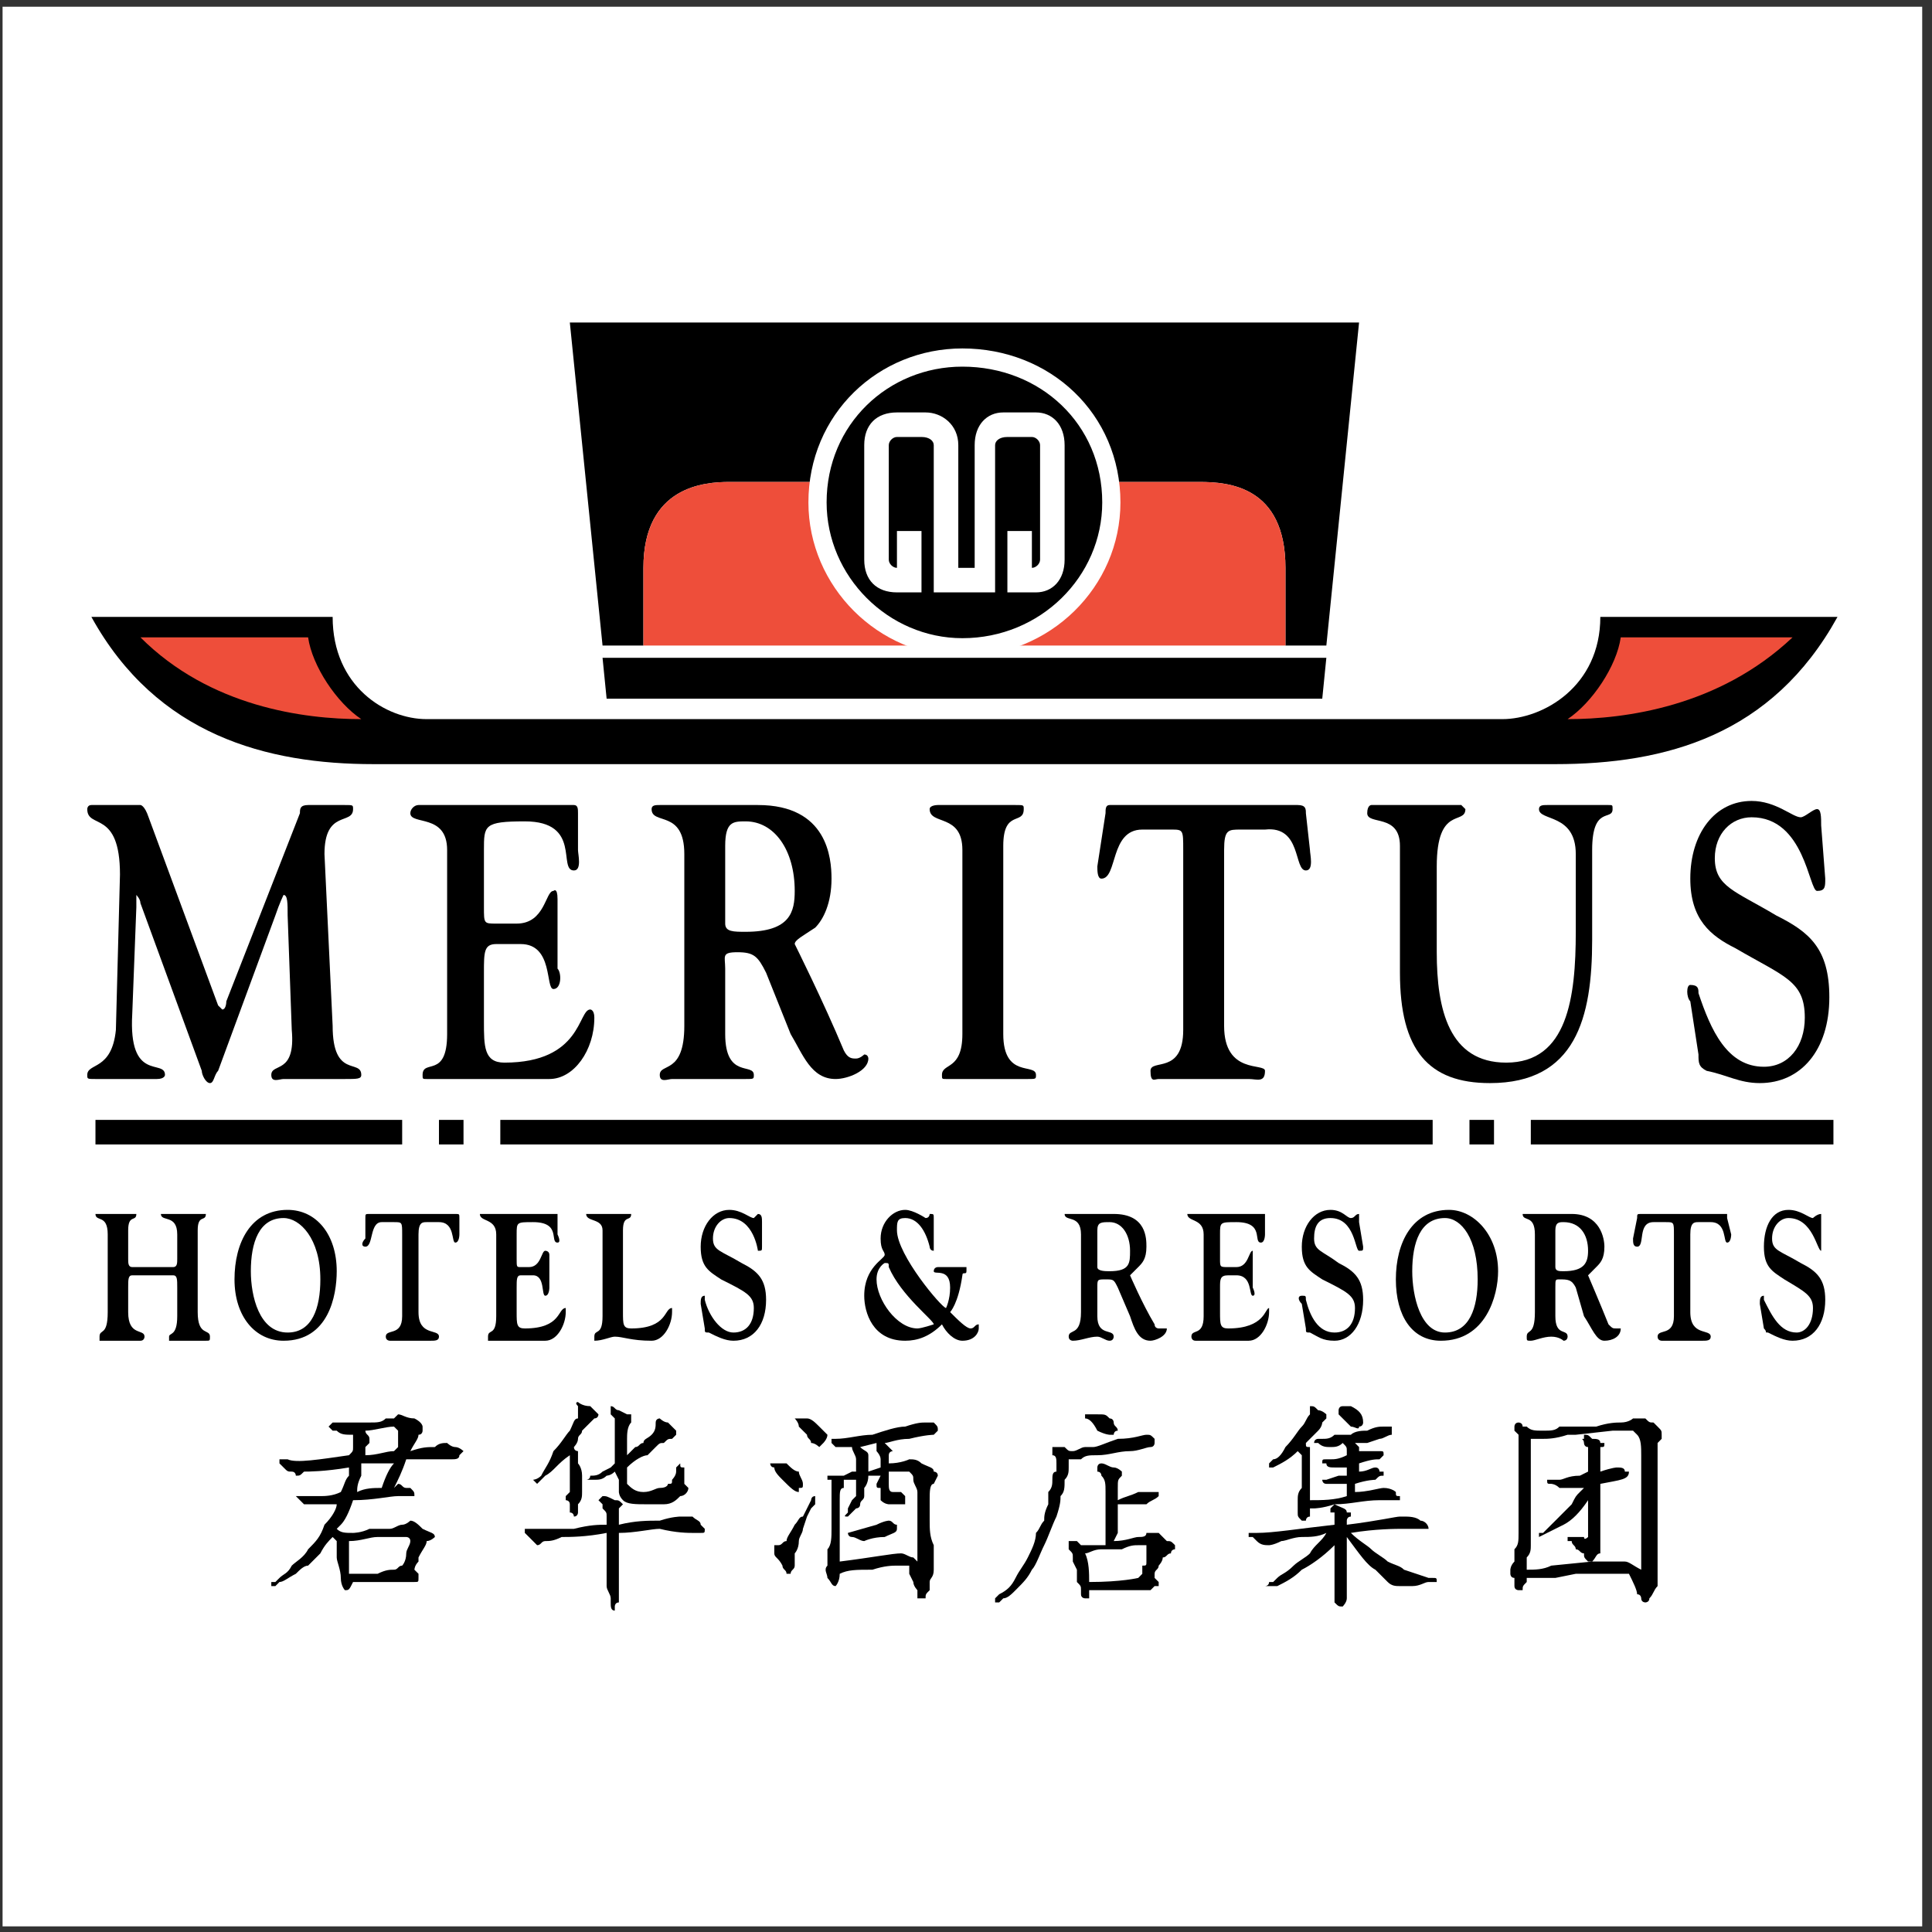
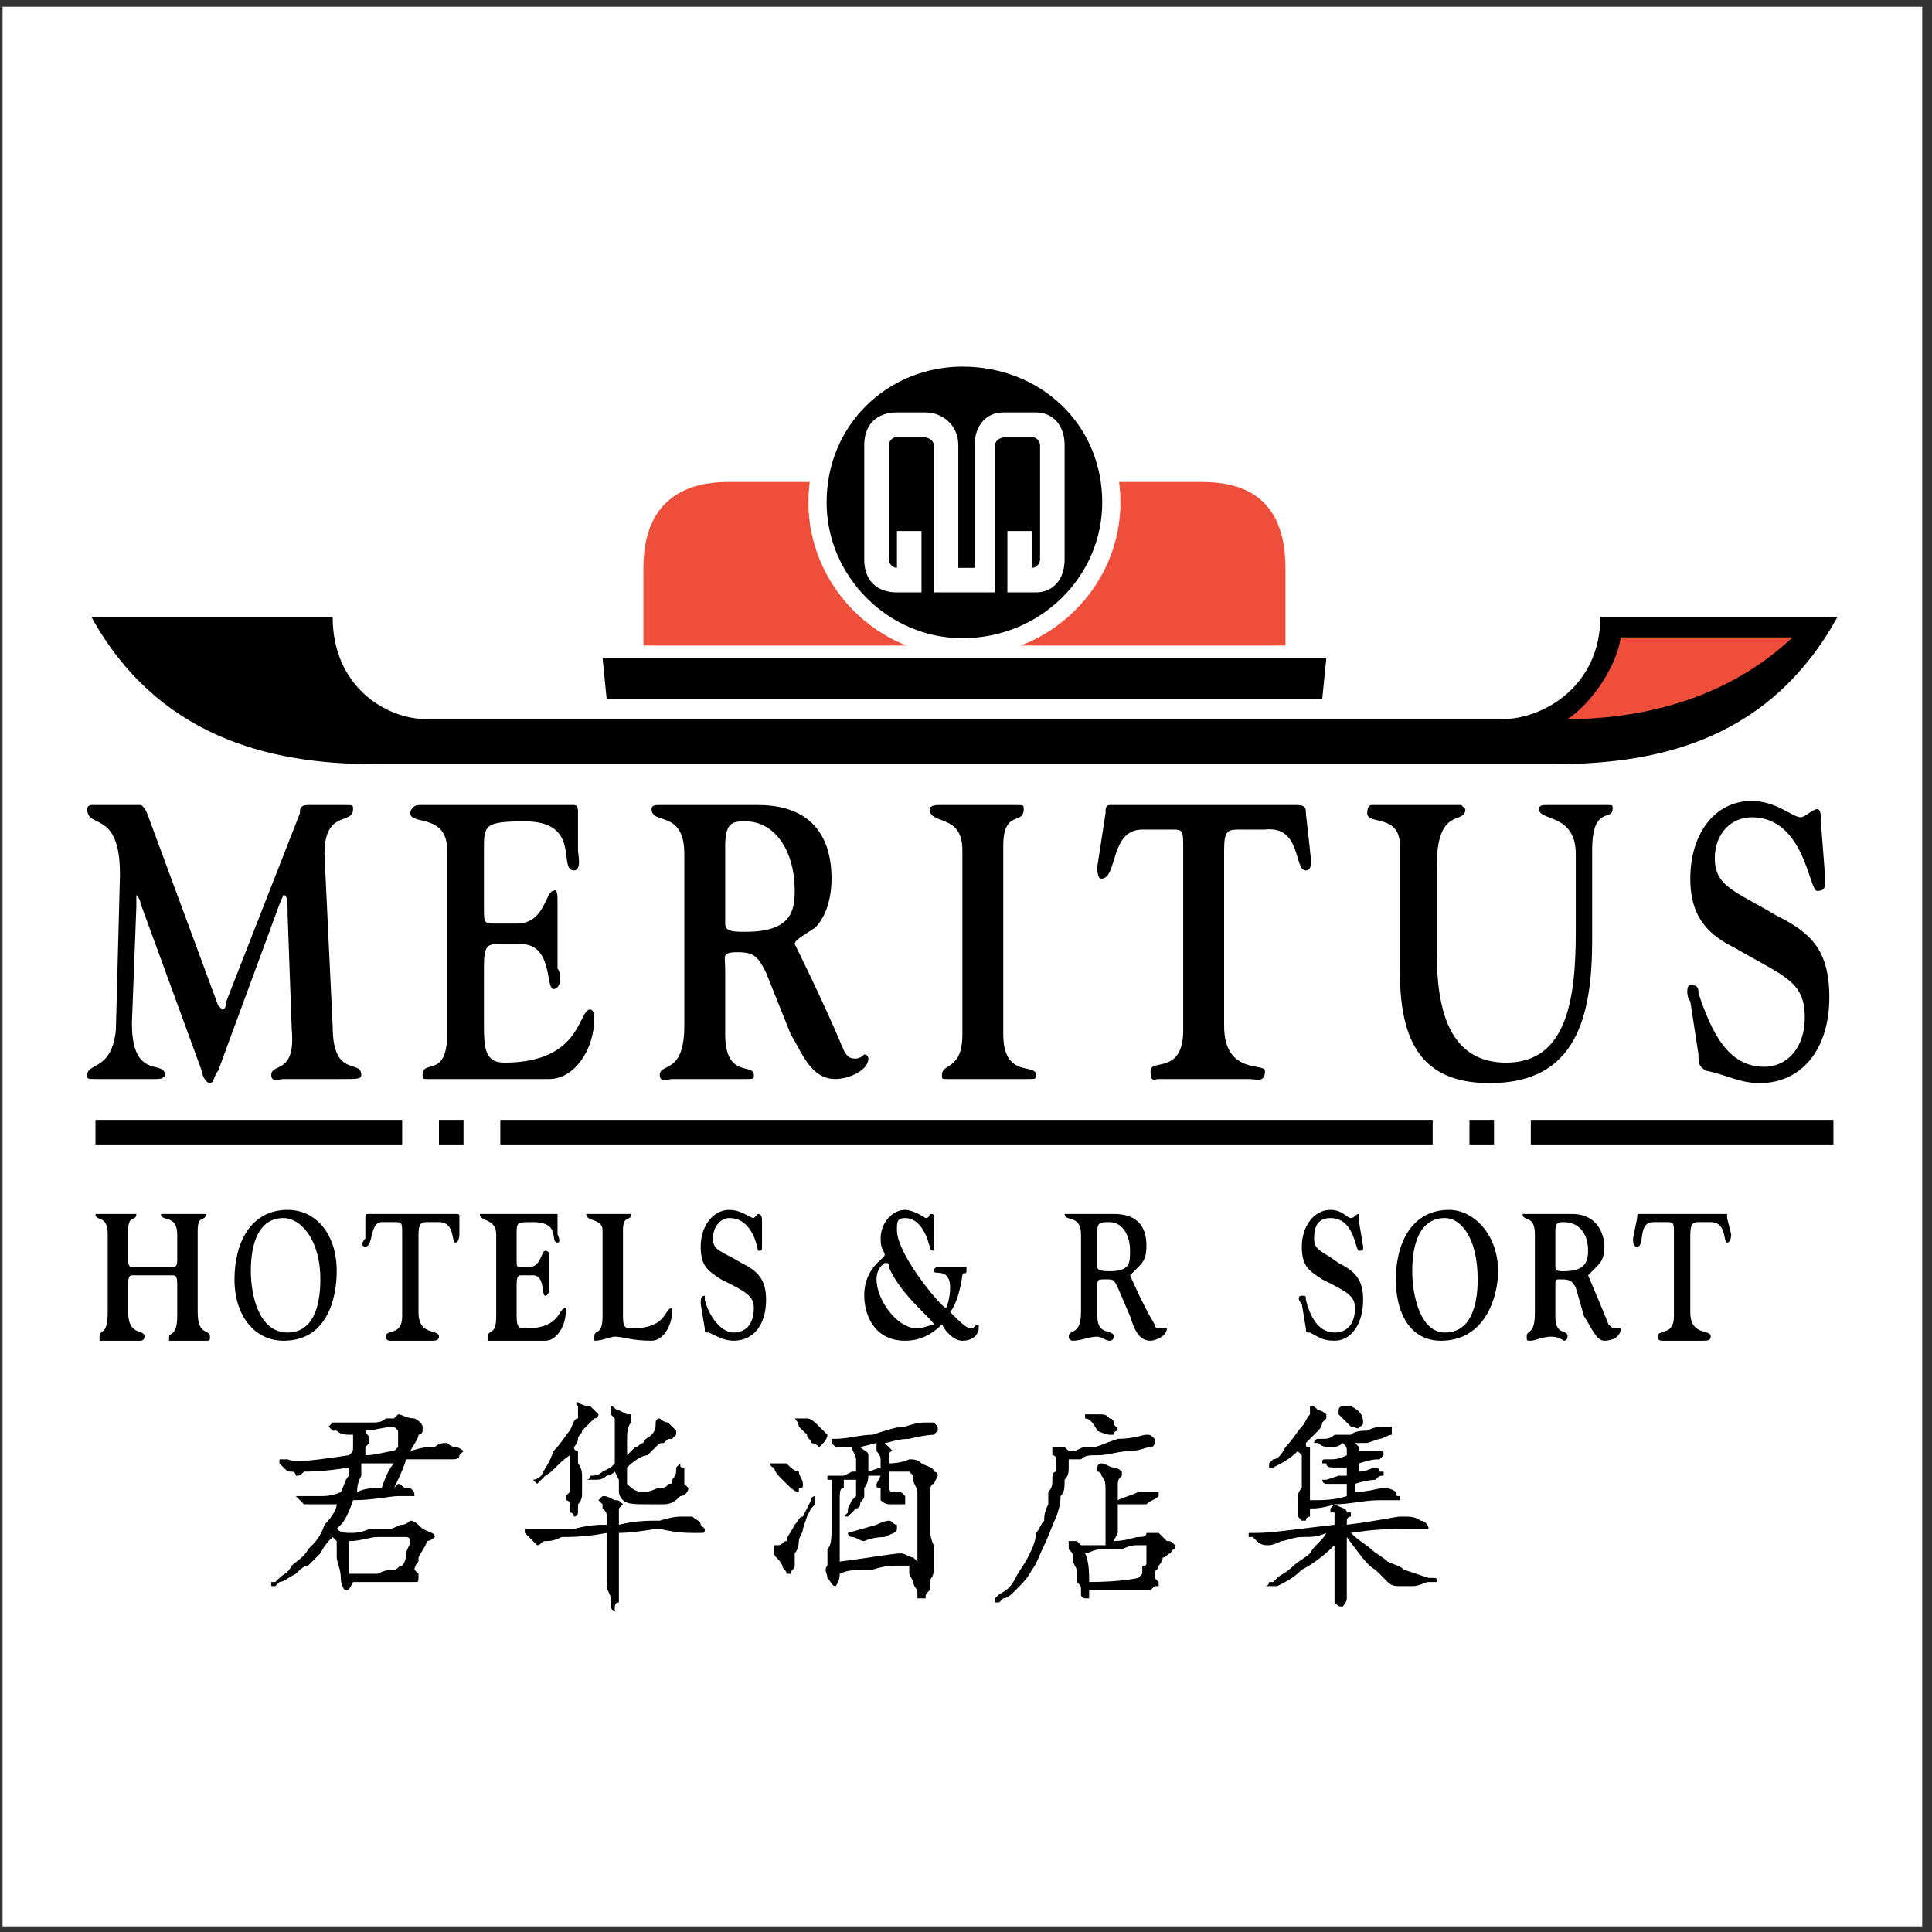
<svg xmlns="http://www.w3.org/2000/svg" width="194pt" height="194pt" viewBox="0 0 194 194" version="1.1">
  <rect x="0" y="0" width="194" height="194" fill="#333333" stroke="none" />
  <g id="surface1">
    <path style=" stroke:none;fill-rule:evenodd;fill:rgb(100%,100%,100%);fill-opacity:1;" d="M 0.258 0.676 L 193.016 0.676 L 193.016 193.434 L 0.258 193.434 L 0.258 0.676 " />
    <path style=" stroke:none;fill-rule:evenodd;fill:rgb(0%,0%,0%);fill-opacity:1;" d="M 33.402 103.008 L 32.582 85.762 C 32.582 81.246 35.453 82.887 35.453 81.246 C 35.453 80.836 35.453 80.836 34.633 80.836 C 33.812 80.836 33.402 80.836 32.582 80.836 C 32.168 80.836 31.758 80.836 30.938 80.836 C 30.117 80.836 30.117 81.246 30.117 81.656 L 22.727 100.547 C 22.727 100.547 22.727 101.367 22.316 101.367 L 21.902 100.957 L 14.922 82.066 C 14.512 80.836 14.102 80.836 14.102 80.836 C 12.871 80.836 11.637 80.836 11.227 80.836 C 9.996 80.836 9.586 80.836 9.176 80.836 C 8.762 80.836 8.762 81.246 8.762 81.246 C 8.762 83.301 12.047 81.246 12.047 87.816 L 11.637 103.418 C 11.227 107.527 8.762 106.703 8.762 107.938 C 8.762 108.348 8.762 108.348 9.586 108.348 C 9.996 108.348 10.816 108.348 12.461 108.348 C 14.102 108.348 14.512 108.348 15.746 108.348 C 16.566 108.348 16.566 107.938 16.566 107.938 C 16.566 106.293 12.871 108.758 13.281 101.777 L 13.691 91.102 C 13.691 90.691 13.691 89.867 13.691 89.867 C 13.691 89.867 14.102 90.281 14.102 90.691 L 20.262 107.527 C 20.262 107.938 20.672 108.758 21.082 108.758 C 21.492 108.758 21.492 107.938 21.902 107.527 L 27.652 91.922 C 28.062 90.691 28.473 89.867 28.473 89.867 C 28.883 89.867 28.883 90.691 28.883 91.922 L 29.297 103.418 C 29.707 107.938 27.242 106.703 27.242 107.938 C 27.242 108.758 28.062 108.348 28.473 108.348 C 29.297 108.348 30.117 108.348 32.168 108.348 C 32.992 108.348 33.812 108.348 34.633 108.348 C 35.863 108.348 36.277 108.348 36.277 107.938 C 36.277 106.293 33.402 108.348 33.402 103.008 " />
    <path style=" stroke:none;fill-rule:evenodd;fill:rgb(0%,0%,0%);fill-opacity:1;" d="M 59.27 101.367 C 58.039 101.367 58.449 106.703 50.648 106.703 C 48.594 106.703 48.594 105.062 48.594 102.598 L 48.594 97.672 C 48.594 95.617 48.594 94.797 49.828 94.797 L 52.289 94.797 C 55.574 94.797 54.754 99.312 55.574 99.312 C 56.398 99.312 56.398 97.672 55.984 97.262 L 55.984 90.281 C 55.984 89.047 55.574 89.461 55.574 89.461 C 54.754 89.461 54.754 92.742 51.879 92.742 L 49.828 92.742 C 48.594 92.742 48.594 92.742 48.594 91.102 L 48.594 85.352 C 48.594 82.887 48.594 82.477 52.699 82.477 C 58.449 82.477 55.984 87.406 57.629 87.406 C 58.449 87.406 58.039 85.762 58.039 85.352 L 58.039 81.656 C 58.039 81.246 58.039 80.836 57.629 80.836 C 54.754 80.836 52.289 80.836 50.238 80.836 C 45.309 80.836 43.258 80.836 42.023 80.836 C 41.613 80.836 41.203 81.246 41.203 81.656 C 41.203 82.887 44.898 81.656 44.898 85.352 L 44.898 103.832 C 44.898 108.348 42.434 106.293 42.434 107.938 C 42.434 108.348 42.434 108.348 42.844 108.348 C 47.363 108.348 47.363 108.348 55.164 108.348 C 57.629 108.348 59.68 105.473 59.68 102.188 C 59.68 101.367 59.27 101.367 59.27 101.367 " />
    <path style=" stroke:none;fill-rule:evenodd;fill:rgb(0%,0%,0%);fill-opacity:1;" d="M 86.781 105.883 C 86.781 105.883 86.371 106.293 85.961 106.293 C 85.551 106.293 85.141 106.293 84.73 105.473 C 82.676 100.547 79.801 94.797 79.801 94.797 C 79.801 94.387 80.625 93.977 81.855 93.152 C 82.676 92.332 83.496 90.691 83.496 88.227 C 83.496 86.172 83.086 80.836 76.105 80.836 C 74.055 80.836 72 80.836 69.945 80.836 C 67.895 80.836 67.484 80.836 66.25 80.836 C 65.84 80.836 65.43 80.836 65.43 81.246 C 65.43 82.887 68.715 81.246 68.715 85.762 L 68.715 103.008 C 68.715 107.938 66.25 106.703 66.25 107.938 C 66.25 108.758 67.074 108.348 67.484 108.348 C 68.715 108.348 70.359 108.348 72 108.348 C 73.23 108.348 74.055 108.348 74.875 108.348 C 75.695 108.348 75.695 108.348 75.695 107.938 C 75.695 106.703 72.82 108.348 72.82 103.832 L 72.82 97.262 C 72.82 96.027 72.41 95.617 74.055 95.617 C 75.695 95.617 76.105 96.027 76.926 97.672 L 79.391 103.832 C 80.625 105.883 81.445 108.348 83.906 108.348 C 85.141 108.348 87.195 107.527 87.195 106.293 C 87.195 106.293 87.195 105.883 86.781 105.883 Z M 74.875 93.566 C 73.645 93.566 72.82 93.566 72.82 92.742 L 72.82 84.941 C 72.82 82.477 73.645 82.477 74.875 82.477 C 77.75 82.477 79.801 85.352 79.801 89.461 C 79.801 91.512 79.391 93.566 74.875 93.566 " />
    <path style=" stroke:none;fill-rule:evenodd;fill:rgb(0%,0%,0%);fill-opacity:1;" d="M 100.742 103.832 L 100.742 84.941 C 100.742 81.246 102.797 82.887 102.797 81.246 C 102.797 80.836 102.797 80.836 101.977 80.836 C 99.922 80.836 99.102 80.836 97.871 80.836 C 96.637 80.836 95.406 80.836 94.172 80.836 C 94.172 80.836 93.352 80.836 93.352 81.246 C 93.352 82.887 96.637 81.656 96.637 85.352 L 96.637 103.832 C 96.637 107.527 94.586 106.703 94.586 107.938 C 94.586 108.348 94.586 108.348 94.996 108.348 C 95.816 108.348 97.047 108.348 98.281 108.348 C 100.742 108.348 101.977 108.348 103.207 108.348 C 104.027 108.348 104.027 108.348 104.027 107.938 C 104.027 106.703 100.742 108.348 100.742 103.832 " />
    <path style=" stroke:none;fill-rule:evenodd;fill:rgb(0%,0%,0%);fill-opacity:1;" d="M 131.129 81.656 C 131.129 81.246 131.129 80.836 130.309 80.836 C 127.434 80.836 125.383 80.836 120.863 80.836 C 116.348 80.836 114.297 80.836 111.422 80.836 C 111.012 80.836 111.012 81.246 111.012 81.656 L 110.188 86.996 C 110.188 87.406 110.188 88.227 110.598 88.227 C 112.242 88.227 111.422 83.301 114.703 83.301 L 117.578 83.301 C 118.812 83.301 118.812 83.301 118.812 85.352 L 118.812 103.418 C 118.812 107.938 115.527 106.293 115.527 107.527 C 115.527 108.758 115.938 108.348 116.348 108.348 C 119.223 108.348 122.918 108.348 125.383 108.348 C 126.203 108.348 127.023 108.758 127.023 107.527 C 127.023 106.703 122.918 107.938 122.918 103.008 L 122.918 85.352 C 122.918 83.301 123.328 83.301 124.562 83.301 L 127.023 83.301 C 130.719 82.887 129.898 87.406 131.129 87.406 C 131.953 87.406 131.539 85.762 131.539 85.352 L 131.129 81.656 " />
    <path style=" stroke:none;fill-rule:evenodd;fill:rgb(0%,0%,0%);fill-opacity:1;" d="M 161.516 80.836 C 159.875 80.836 159.055 80.836 157.82 80.836 C 157 80.836 156.18 80.836 155.355 80.836 C 154.945 80.836 154.535 80.836 154.535 81.246 C 154.535 82.477 158.23 81.656 158.23 85.762 L 158.23 93.566 C 158.23 100.137 157.41 106.703 151.25 106.703 C 145.504 106.703 144.27 101.367 144.27 95.617 L 144.27 86.996 C 144.27 80.836 147.145 82.887 147.145 81.246 L 146.734 80.836 C 145.914 80.836 143.859 80.836 142.219 80.836 C 140.574 80.836 138.109 80.836 137.699 80.836 C 137.699 80.836 137.289 80.836 137.289 81.656 C 137.289 82.887 140.574 81.656 140.574 84.941 L 140.574 97.672 C 140.574 105.473 143.449 108.758 149.609 108.758 C 158.23 108.758 159.875 102.188 159.875 94.387 L 159.875 85.352 C 159.875 80.836 161.926 82.477 161.926 81.246 C 161.926 80.836 161.926 80.836 161.516 80.836 " />
    <path style=" stroke:none;fill-rule:evenodd;fill:rgb(0%,0%,0%);fill-opacity:1;" d="M 178.352 91.922 C 174.246 89.461 172.191 89.047 172.191 86.172 C 172.191 83.711 173.836 82.066 175.891 82.066 C 181.227 82.066 181.637 89.461 182.461 89.461 C 183.281 89.461 183.281 89.047 183.281 88.227 L 182.871 82.887 C 182.871 82.066 182.871 81.246 182.461 81.246 C 182.047 81.246 181.227 82.066 180.816 82.066 C 179.996 82.066 178.352 80.426 175.891 80.426 C 172.191 80.426 169.73 83.711 169.73 88.227 C 169.73 92.332 171.781 93.977 174.246 95.207 C 179.172 98.082 181.227 98.492 181.227 102.188 C 181.227 105.062 179.586 107.117 177.121 107.117 C 173.426 107.117 171.781 103.418 170.551 99.723 C 170.551 99.312 170.551 98.902 169.73 98.902 C 169.32 98.902 169.32 100.137 169.73 100.547 L 170.551 105.883 C 170.551 106.703 170.551 107.117 171.371 107.527 C 173.426 107.938 174.656 108.758 176.711 108.758 C 180.816 108.758 183.691 105.473 183.691 100.137 C 183.691 95.207 181.637 93.566 178.352 91.922 " />
    <path style=" stroke:none;fill-rule:evenodd;fill:rgb(0%,0%,0%);fill-opacity:1;" d="M 153.715 112.453 L 184.102 112.453 L 184.102 114.918 L 153.715 114.918 Z M 147.555 112.453 L 150.02 112.453 L 150.02 114.918 L 147.555 114.918 Z M 50.238 112.453 L 143.859 112.453 L 143.859 114.918 L 50.238 114.918 Z M 44.078 112.453 L 46.543 112.453 L 46.543 114.918 L 44.078 114.918 Z M 9.586 112.453 L 40.383 112.453 L 40.383 114.918 L 9.586 114.918 L 9.586 112.453 " />
    <path style=" stroke:none;fill-rule:evenodd;fill:rgb(0%,0%,0%);fill-opacity:1;" d="M 19.852 131.754 L 19.852 123.539 C 19.852 121.898 20.672 122.719 20.672 121.898 C 20.672 121.898 20.672 121.898 20.262 121.898 C 19.852 121.898 19.031 121.898 18.617 121.898 C 17.797 121.898 17.387 121.898 16.566 121.898 L 16.156 121.898 C 16.156 122.719 17.797 121.898 17.797 123.953 L 17.797 126.414 C 17.797 126.824 17.797 127.234 17.387 127.234 L 13.281 127.234 C 12.871 127.234 12.871 126.824 12.871 126.414 L 12.871 123.539 C 12.871 121.898 13.691 122.719 13.691 121.898 C 13.281 121.898 12.461 121.898 11.637 121.898 C 10.816 121.898 10.406 121.898 9.996 121.898 L 9.586 121.898 C 9.586 122.719 10.816 121.898 10.816 123.953 L 10.816 131.754 C 10.816 134.219 9.996 133.395 9.996 134.219 L 9.996 134.629 C 12.047 134.629 13.281 134.629 14.102 134.629 C 14.512 134.629 14.512 134.219 14.512 134.219 C 14.512 133.395 12.871 134.219 12.871 131.754 L 12.871 129.289 C 12.871 128.469 12.871 128.059 13.281 128.059 L 17.387 128.059 C 17.797 128.059 17.797 128.469 17.797 129.289 L 17.797 132.164 C 17.797 134.219 16.977 133.805 16.977 134.219 L 16.977 134.629 C 18.617 134.629 19.852 134.629 20.672 134.629 C 21.082 134.629 21.082 134.629 21.082 134.219 C 21.082 133.395 19.852 134.219 19.852 131.754 " />
    <path style=" stroke:none;fill-rule:evenodd;fill:rgb(0%,0%,0%);fill-opacity:1;" d="M 28.883 121.488 C 25.188 121.488 23.547 124.773 23.547 128.469 C 23.547 132.164 25.598 134.629 28.473 134.629 C 32.992 134.629 33.812 130.109 33.812 127.648 C 33.812 123.953 31.758 121.488 28.883 121.488 Z M 28.883 133.805 C 26.012 133.805 25.188 130.109 25.188 127.648 C 25.188 124.773 26.012 122.309 28.473 122.309 C 30.117 122.309 32.168 124.363 32.168 128.469 C 32.168 131.344 31.348 133.805 28.883 133.805 " />
    <path style=" stroke:none;fill-rule:evenodd;fill:rgb(0%,0%,0%);fill-opacity:1;" d="M 46.129 122.309 C 46.129 121.898 46.129 121.898 45.719 121.898 C 44.488 121.898 43.258 121.898 41.203 121.898 C 39.148 121.898 38.328 121.898 37.098 121.898 C 36.688 121.898 36.688 121.898 36.688 122.309 L 36.688 124.363 C 36.277 124.773 36.277 125.184 36.688 125.184 C 37.508 125.184 37.098 122.719 38.328 122.719 L 39.562 122.719 C 40.383 122.719 40.383 122.719 40.383 123.953 L 40.383 132.164 C 40.383 134.219 38.738 133.395 38.738 134.219 C 38.738 134.629 39.148 134.629 39.148 134.629 C 40.383 134.629 42.023 134.629 43.258 134.629 C 43.668 134.629 44.078 134.629 44.078 134.219 C 44.078 133.395 42.023 134.219 42.023 131.754 L 42.023 123.953 C 42.023 122.719 42.434 122.719 42.844 122.719 L 44.078 122.719 C 45.719 122.719 45.309 124.773 45.719 124.773 C 46.129 124.773 46.129 123.953 46.129 123.953 L 46.129 122.309 " />
    <path style=" stroke:none;fill-rule:evenodd;fill:rgb(0%,0%,0%);fill-opacity:1;" d="M 56.809 131.344 C 55.984 131.344 56.398 133.395 52.699 133.395 C 51.879 133.395 51.879 132.984 51.879 131.754 L 51.879 129.289 C 51.879 128.469 51.879 128.059 52.289 128.059 L 53.523 128.059 C 54.754 128.059 54.344 130.109 54.754 130.109 C 55.164 130.109 55.164 129.289 55.164 129.289 L 55.164 126.004 C 55.164 125.594 54.754 125.594 54.754 125.594 C 54.344 125.594 54.344 127.234 53.113 127.234 L 52.289 127.234 C 51.879 127.234 51.879 127.234 51.879 126.414 L 51.879 123.953 C 51.879 122.719 51.879 122.719 53.523 122.719 C 56.398 122.719 55.164 124.773 55.984 124.773 C 56.398 124.773 55.984 123.953 55.984 123.953 L 55.984 121.898 C 55.984 121.898 55.984 121.898 55.574 121.898 C 54.344 121.898 53.523 121.898 52.699 121.898 C 50.238 121.898 49.414 121.898 48.594 121.898 L 48.184 121.898 C 48.184 122.719 49.828 122.309 49.828 123.953 L 49.828 132.164 C 49.828 134.219 49.004 133.395 49.004 134.219 L 49.004 134.629 C 51.059 134.629 51.059 134.629 54.754 134.629 C 55.984 134.629 56.809 132.984 56.809 131.754 C 56.809 131.344 56.809 131.344 56.809 131.344 " />
    <path style=" stroke:none;fill-rule:evenodd;fill:rgb(0%,0%,0%);fill-opacity:1;" d="M 67.484 131.344 C 66.66 131.344 67.074 133.395 63.379 133.395 C 62.555 133.395 62.555 132.984 62.555 131.754 L 62.555 123.539 C 62.555 121.898 63.379 122.719 63.379 121.898 C 63.379 121.898 63.379 121.898 62.965 121.898 C 62.965 121.898 62.555 121.898 61.324 121.898 C 60.914 121.898 60.094 121.898 59.68 121.898 C 59.27 121.898 58.859 121.898 58.859 121.898 C 58.859 122.719 60.504 122.309 60.504 123.539 L 60.504 132.164 C 60.504 134.219 59.68 133.395 59.68 134.219 L 59.68 134.629 C 60.504 134.629 61.324 134.219 61.734 134.219 C 62.555 134.219 63.379 134.629 65.43 134.629 C 66.66 134.629 67.484 132.984 67.484 131.754 C 67.484 131.344 67.484 131.344 67.484 131.344 " />
    <path style=" stroke:none;fill-rule:evenodd;fill:rgb(0%,0%,0%);fill-opacity:1;" d="M 74.465 126.824 C 72.41 125.594 71.59 125.594 71.59 124.363 C 71.59 123.129 72.41 122.309 73.23 122.309 C 75.695 122.309 76.105 125.594 76.105 125.594 C 76.516 125.594 76.516 125.594 76.516 125.184 L 76.516 122.719 C 76.516 122.309 76.516 121.898 76.105 121.898 L 75.695 122.309 C 75.285 122.309 74.465 121.488 73.23 121.488 C 71.59 121.488 70.359 123.129 70.359 125.184 C 70.359 127.234 71.18 127.648 72.41 128.469 C 74.875 129.699 75.695 130.109 75.695 131.344 C 75.695 132.984 74.875 133.805 73.645 133.805 C 72.41 133.805 71.18 132.164 70.77 130.52 C 70.77 130.109 70.77 130.109 70.77 130.109 C 70.359 130.109 70.359 130.52 70.359 130.93 L 70.77 133.395 C 70.77 133.805 70.77 133.805 71.18 133.805 C 72 134.219 72.82 134.629 73.645 134.629 C 75.695 134.629 76.926 132.984 76.926 130.52 C 76.926 128.469 76.105 127.648 74.465 126.824 " />
    <path style=" stroke:none;fill-rule:evenodd;fill:rgb(0%,0%,0%);fill-opacity:1;" d="M 98.281 132.984 C 97.871 132.984 97.871 133.395 97.461 133.395 C 97.047 133.395 96.227 132.574 95.406 131.754 C 95.406 131.754 96.227 130.93 96.637 128.059 C 96.637 127.648 97.047 128.059 97.047 127.648 C 97.047 127.234 97.047 127.234 97.047 127.234 C 96.637 127.234 96.227 127.234 95.816 127.234 C 94.996 127.234 94.586 127.234 94.172 127.234 C 94.172 127.234 93.762 127.234 93.762 127.648 C 93.762 128.059 95.406 127.234 95.406 129.289 C 95.406 130.52 94.996 131.344 94.996 131.344 C 94.586 131.344 90.066 126.004 90.066 123.539 C 90.066 122.719 90.066 122.309 90.891 122.309 C 92.121 122.309 92.941 123.539 93.352 125.184 C 93.352 125.184 93.352 125.594 93.762 125.594 L 93.762 125.184 C 93.762 124.363 93.762 123.129 93.762 122.309 C 93.762 121.898 93.762 121.898 93.352 121.898 C 93.352 121.898 93.352 122.309 92.941 122.309 C 92.941 122.309 91.711 121.488 90.891 121.488 C 89.656 121.488 88.426 122.719 88.426 124.363 C 88.426 125.594 88.836 125.594 88.836 126.004 C 88.836 126.414 86.781 127.234 86.781 130.109 C 86.781 131.754 87.605 134.629 90.891 134.629 C 92.121 134.629 93.352 134.219 94.586 132.984 C 94.996 133.805 95.816 134.629 96.637 134.629 C 97.871 134.629 98.281 133.805 98.281 133.395 C 98.281 132.984 98.281 132.984 98.281 132.984 Z M 92.121 133.395 C 90.066 133.395 88.016 130.52 88.016 128.469 C 88.016 127.234 88.836 126.824 88.836 126.824 C 89.246 126.824 89.246 126.824 89.246 127.234 C 90.477 130.109 93.762 132.574 93.762 132.984 C 93.762 132.984 92.531 133.395 92.121 133.395 " />
    <path style=" stroke:none;fill-rule:evenodd;fill:rgb(0%,0%,0%);fill-opacity:1;" d="M 116.758 133.395 C 116.758 133.395 116.758 133.395 116.348 133.395 C 116.348 133.395 115.938 133.395 115.938 132.984 C 114.703 130.93 113.473 128.059 113.473 128.059 C 113.473 128.059 113.883 127.648 114.297 127.234 C 114.703 126.824 115.117 126.414 115.117 125.184 C 115.117 124.363 115.117 121.898 111.832 121.898 C 111.012 121.898 109.777 121.898 108.957 121.898 C 108.137 121.898 108.137 121.898 107.312 121.898 L 106.902 121.898 C 106.902 122.719 108.547 121.898 108.547 123.953 L 108.547 131.754 C 108.547 134.219 107.312 133.395 107.312 134.219 C 107.312 134.629 107.727 134.629 107.727 134.629 C 108.547 134.629 109.367 134.219 110.188 134.219 C 110.598 134.219 111.012 134.629 111.422 134.629 C 111.832 134.629 111.832 134.219 111.832 134.219 C 111.832 133.395 110.188 134.219 110.188 132.164 L 110.188 129.289 C 110.188 128.469 110.188 128.469 111.012 128.469 C 111.832 128.469 111.832 128.469 112.242 129.289 L 113.473 132.164 C 113.883 133.395 114.297 134.629 115.527 134.629 C 115.938 134.629 117.168 134.219 117.168 133.395 C 117.168 133.395 117.168 133.395 116.758 133.395 Z M 111.422 127.648 C 111.012 127.648 110.188 127.648 110.188 127.234 L 110.188 123.539 C 110.188 122.719 110.598 122.719 111.422 122.719 C 112.652 122.719 113.473 123.953 113.473 125.594 C 113.473 126.824 113.473 127.648 111.422 127.648 " />
-     <path style=" stroke:none;fill-rule:evenodd;fill:rgb(0%,0%,0%);fill-opacity:1;" d="M 127.434 131.344 C 127.023 131.344 127.023 133.395 123.328 133.395 C 122.508 133.395 122.508 132.984 122.508 131.754 L 122.508 129.289 C 122.508 128.469 122.508 128.059 123.328 128.059 L 124.148 128.059 C 125.793 128.059 125.383 130.109 125.793 130.109 C 126.203 130.109 125.793 129.289 125.793 129.289 L 125.793 126.004 C 125.793 125.594 125.793 125.594 125.793 125.594 C 125.383 125.594 125.383 127.234 124.148 127.234 L 123.328 127.234 C 122.508 127.234 122.508 127.234 122.508 126.414 L 122.508 123.953 C 122.508 122.719 122.508 122.719 124.148 122.719 C 127.023 122.719 125.793 124.773 126.613 124.773 C 127.023 124.773 127.023 123.953 127.023 123.953 L 127.023 121.898 L 126.613 121.898 C 125.383 121.898 124.148 121.898 123.328 121.898 C 121.273 121.898 120.043 121.898 119.633 121.898 C 119.223 121.898 119.223 121.898 119.223 121.898 C 119.223 122.719 120.863 122.309 120.863 123.953 L 120.863 132.164 C 120.863 134.219 119.633 133.395 119.633 134.219 C 119.633 134.219 119.633 134.629 120.043 134.629 C 122.098 134.629 122.098 134.629 125.383 134.629 C 126.613 134.629 127.434 132.984 127.434 131.754 C 127.434 131.344 127.434 131.344 127.434 131.344 " />
    <path style=" stroke:none;fill-rule:evenodd;fill:rgb(0%,0%,0%);fill-opacity:1;" d="M 134.414 126.824 C 132.773 125.594 131.953 125.594 131.953 124.363 C 131.953 123.129 132.363 122.309 133.594 122.309 C 136.059 122.309 136.059 125.594 136.469 125.594 C 136.879 125.594 136.879 125.594 136.879 125.184 L 136.469 122.719 C 136.469 122.309 136.469 121.898 136.469 121.898 C 136.059 121.898 136.059 122.309 135.648 122.309 C 135.238 122.309 134.824 121.488 133.594 121.488 C 131.953 121.488 130.719 123.129 130.719 125.184 C 130.719 127.234 131.539 127.648 132.773 128.469 C 135.238 129.699 136.059 130.109 136.059 131.344 C 136.059 132.984 135.238 133.805 134.004 133.805 C 132.363 133.805 131.539 132.164 131.129 130.52 C 131.129 130.109 131.129 130.109 130.719 130.109 C 130.309 130.109 130.309 130.52 130.719 130.93 L 131.129 133.395 C 131.129 133.805 131.129 133.805 131.539 133.805 C 132.363 134.219 132.773 134.629 134.004 134.629 C 135.648 134.629 136.879 132.984 136.879 130.52 C 136.879 128.469 136.059 127.648 134.414 126.824 " />
    <path style=" stroke:none;fill-rule:evenodd;fill:rgb(0%,0%,0%);fill-opacity:1;" d="M 145.504 121.488 C 141.809 121.488 140.164 124.773 140.164 128.469 C 140.164 132.164 141.809 134.629 144.68 134.629 C 149.199 134.629 150.43 130.109 150.43 127.648 C 150.43 123.953 147.965 121.488 145.504 121.488 Z M 145.094 133.805 C 142.629 133.805 141.809 130.109 141.809 127.648 C 141.809 124.773 142.629 122.309 145.094 122.309 C 146.734 122.309 148.379 124.363 148.379 128.469 C 148.379 131.344 147.555 133.805 145.094 133.805 " />
    <path style=" stroke:none;fill-rule:evenodd;fill:rgb(0%,0%,0%);fill-opacity:1;" d="M 162.746 133.395 C 162.34 133.395 162.34 133.395 162.34 133.395 C 161.926 133.395 161.926 133.395 161.516 132.984 C 160.695 130.93 159.465 128.059 159.465 128.059 C 159.465 128.059 159.875 127.648 160.285 127.234 C 160.695 126.824 161.105 126.414 161.105 125.184 C 161.105 124.363 160.695 121.898 157.82 121.898 C 156.59 121.898 155.77 121.898 154.535 121.898 C 153.715 121.898 153.715 121.898 152.895 121.898 C 152.895 122.719 154.125 121.898 154.125 123.953 L 154.125 131.754 C 154.125 134.219 153.305 133.395 153.305 134.219 C 153.305 134.629 153.305 134.629 153.715 134.629 C 154.125 134.629 154.945 134.219 155.77 134.219 C 156.59 134.219 157 134.629 157 134.629 C 157.41 134.629 157.41 134.219 157.41 134.219 C 157.41 133.395 156.18 134.219 156.18 132.164 L 156.18 129.289 C 156.18 128.469 156.18 128.469 156.59 128.469 C 157.41 128.469 157.82 128.469 158.23 129.289 L 159.055 132.164 C 159.875 133.395 160.285 134.629 161.105 134.629 C 161.926 134.629 162.746 134.219 162.746 133.395 Z M 157 127.648 C 156.59 127.648 156.18 127.648 156.18 127.234 L 156.18 123.539 C 156.18 122.719 156.59 122.719 157 122.719 C 158.641 122.719 159.465 123.953 159.465 125.594 C 159.465 126.824 159.055 127.648 157 127.648 " />
    <path style=" stroke:none;fill-rule:evenodd;fill:rgb(0%,0%,0%);fill-opacity:1;" d="M 173.426 122.309 C 173.426 121.898 173.426 121.898 173.426 121.898 C 172.191 121.898 170.961 121.898 168.906 121.898 C 166.855 121.898 166.035 121.898 164.801 121.898 C 164.391 121.898 164.391 121.898 164.391 122.309 L 163.98 124.363 C 163.98 124.773 163.98 125.184 164.391 125.184 C 165.215 125.184 164.391 122.719 166.035 122.719 L 167.266 122.719 C 168.086 122.719 168.086 122.719 168.086 123.953 L 168.086 132.164 C 168.086 134.219 166.445 133.395 166.445 134.219 C 166.445 134.629 166.855 134.629 166.855 134.629 C 168.086 134.629 169.73 134.629 170.961 134.629 C 171.371 134.629 171.781 134.629 171.781 134.219 C 171.781 133.395 169.73 134.219 169.73 131.754 L 169.73 123.953 C 169.73 122.719 170.141 122.719 170.551 122.719 L 171.781 122.719 C 173.426 122.719 173.016 124.773 173.426 124.773 C 173.836 124.773 173.836 123.953 173.836 123.953 L 173.426 122.309 " />
-     <path style=" stroke:none;fill-rule:evenodd;fill:rgb(0%,0%,0%);fill-opacity:1;" d="M 180.816 126.824 C 178.762 125.594 177.941 125.594 177.941 124.363 C 177.941 123.129 178.762 122.309 179.586 122.309 C 182.047 122.309 182.461 125.594 182.871 125.594 C 182.871 125.594 182.871 125.594 182.871 125.184 L 182.871 122.719 C 182.871 122.309 182.871 121.898 182.871 121.898 C 182.461 121.898 182.047 122.309 182.047 122.309 C 181.637 122.309 180.816 121.488 179.586 121.488 C 177.941 121.488 177.121 123.129 177.121 125.184 C 177.121 127.234 177.941 127.648 179.172 128.469 C 181.227 129.699 182.047 130.109 182.047 131.344 C 182.047 132.984 181.227 133.805 180.406 133.805 C 178.762 133.805 177.941 132.164 177.121 130.52 C 177.121 130.109 177.121 130.109 177.121 130.109 C 176.711 130.109 176.711 130.52 176.711 130.93 L 177.121 133.395 C 177.531 133.805 177.121 133.805 177.531 133.805 C 178.352 134.219 179.172 134.629 179.996 134.629 C 182.047 134.629 183.281 132.984 183.281 130.52 C 183.281 128.469 182.461 127.648 180.816 126.824 " />
    <path style=" stroke:none;fill-rule:evenodd;fill:rgb(0%,0%,0%);fill-opacity:1;" d="M 150.84 72.211 C 154.945 72.211 160.695 68.926 160.695 61.945 L 184.512 61.945 C 177.941 73.855 167.266 76.73 156.18 76.73 L 37.508 76.73 C 26.832 76.73 15.746 73.855 9.176 61.945 L 33.402 61.945 C 33.402 68.926 38.738 72.211 42.844 72.211 L 150.84 72.211 " />
-     <path style=" stroke:none;fill-rule:evenodd;fill:rgb(0%,0%,0%);fill-opacity:1;" d="M 136.469 32.383 L 133.184 64.82 L 129.078 64.82 L 129.078 57.02 C 129.078 48.809 123.328 48.395 120.453 48.395 L 73.23 48.395 C 70.77 48.395 64.609 48.809 64.609 57.02 L 64.609 64.82 L 60.504 64.82 L 57.219 32.383 L 136.469 32.383 " />
    <path style=" stroke:none;fill-rule:evenodd;fill:rgb(0%,0%,0%);fill-opacity:1;" d="M 60.914 70.16 L 60.504 66.055 L 133.184 66.055 L 132.773 70.16 L 60.914 70.16 " />
    <path style=" stroke:none;fill-rule:evenodd;fill:rgb(93.3%,30.6%,22.699%);fill-opacity:1;" d="M 129.078 64.82 L 129.078 57.02 C 129.078 48.809 123.328 48.395 120.453 48.395 L 73.23 48.395 C 70.77 48.395 64.609 48.809 64.609 57.02 L 64.609 64.82 L 129.078 64.82 " />
    <path style=" stroke:none;fill-rule:evenodd;fill:rgb(100%,100%,100%);fill-opacity:1;" d="M 83.086 50.449 C 83.086 42.648 89.246 36.898 96.637 36.898 C 104.438 36.898 110.598 42.648 110.598 50.449 C 110.598 57.84 104.438 64 96.637 64 C 89.246 64 83.086 57.84 83.086 50.449 " />
    <path style="fill:none;stroke-width:38.201;stroke-linecap:butt;stroke-linejoin:miter;stroke:rgb(100%,100%,100%);stroke-opacity:1;stroke-miterlimit:2.613;" d="M 830.859 1435.508 C 830.859 1513.516 892.461 1571.016 966.367 1571.016 C 1044.375 1571.016 1105.977 1513.516 1105.977 1435.508 C 1105.977 1361.602 1044.375 1300 966.367 1300 C 892.461 1300 830.859 1361.602 830.859 1435.508 Z M 830.859 1435.508 " transform="matrix(0.1,0,0,-0.1,0,194)" />
-     <path style=" stroke:none;fill-rule:evenodd;fill:rgb(93.3%,30.6%,22.699%);fill-opacity:1;" d="M 30.938 64 C 31.348 66.875 33.812 70.57 36.277 72.211 C 30.527 72.211 21.082 70.98 14.102 64 L 30.938 64 " />
    <path style=" stroke:none;fill-rule:evenodd;fill:rgb(93.3%,30.6%,22.699%);fill-opacity:1;" d="M 162.746 64 C 162.34 66.875 159.875 70.57 157.41 72.211 C 163.16 72.211 172.605 70.98 179.996 64 L 162.746 64 " />
    <path style=" stroke:none;fill-rule:evenodd;fill:rgb(0%,0%,0%);fill-opacity:1;" d="M 83.086 50.449 C 83.086 42.648 89.246 36.898 96.637 36.898 C 104.438 36.898 110.598 42.648 110.598 50.449 C 110.598 57.84 104.438 64 96.637 64 C 89.246 64 83.086 57.84 83.086 50.449 " />
    <path style="fill:none;stroke-width:1.649;stroke-linecap:butt;stroke-linejoin:miter;stroke:rgb(0%,0%,0%);stroke-opacity:1;stroke-miterlimit:2.613;" d="M 830.859 1435.508 C 830.859 1513.516 892.461 1571.016 966.367 1571.016 C 1044.375 1571.016 1105.977 1513.516 1105.977 1435.508 C 1105.977 1361.602 1044.375 1300 966.367 1300 C 892.461 1300 830.859 1361.602 830.859 1435.508 Z M 830.859 1435.508 " transform="matrix(0.1,0,0,-0.1,0,194)" />
    <path style=" stroke:none;fill-rule:evenodd;fill:rgb(100%,100%,100%);fill-opacity:1;" d="M 96.227 57.02 L 96.227 44.699 C 96.227 42.648 94.586 41.414 92.941 41.414 L 90.066 41.414 C 88.016 41.414 86.781 42.648 86.781 44.699 L 86.781 56.199 C 86.781 58.25 88.016 59.484 90.066 59.484 L 92.531 59.484 L 92.531 53.324 L 90.066 53.324 L 90.066 57.02 C 89.656 57.02 89.246 56.609 89.246 56.199 L 89.246 44.699 C 89.246 44.289 89.656 43.879 90.066 43.879 L 92.531 43.879 C 93.352 43.879 93.762 44.289 93.762 44.699 L 93.762 59.484 L 99.922 59.484 L 99.922 44.699 C 99.922 44.289 100.332 43.879 101.156 43.879 L 103.617 43.879 C 104.027 43.879 104.438 44.289 104.438 44.699 L 104.438 56.199 C 104.438 56.609 104.027 57.02 103.617 57.02 L 103.617 53.324 L 101.156 53.324 L 101.156 59.484 L 104.027 59.484 C 105.672 59.484 106.902 58.25 106.902 56.199 L 106.902 44.699 C 106.902 42.648 105.672 41.414 104.027 41.414 L 100.742 41.414 C 99.102 41.414 97.871 42.648 97.871 44.699 L 97.871 57.02 L 96.227 57.02 " />
    <path style=" stroke:none;fill-rule:evenodd;fill:rgb(0%,0%,0%);fill-opacity:1;" d="M 37.918 154.336 C 38.738 154.336 39.148 154.336 39.562 154.336 C 39.973 154.336 40.383 154.336 40.383 154.336 C 40.793 154.336 40.793 154.336 40.793 154.336 C 40.793 154.336 41.203 154.336 41.203 154.746 C 41.203 155.16 40.793 155.57 40.793 155.98 C 40.793 156.801 40.383 157.211 40.383 157.211 C 39.973 157.211 39.973 157.621 39.562 157.621 C 39.148 157.621 38.738 157.621 37.918 158.031 C 37.098 158.031 36.277 158.031 35.043 158.031 L 35.043 156.391 C 35.043 155.98 35.043 155.57 35.043 155.57 C 35.043 155.16 35.043 154.746 35.043 154.746 C 36.277 154.746 37.098 154.336 37.918 154.336 Z M 28.883 146.535 L 28.062 146.535 C 28.062 146.535 28.062 146.535 28.062 146.945 L 28.473 147.355 C 28.883 147.77 28.883 147.77 29.297 147.77 C 29.707 147.77 29.707 148.18 29.707 148.18 C 30.117 148.18 30.117 148.18 30.527 147.77 C 30.938 147.77 32.582 147.77 35.043 147.355 L 35.043 148.18 C 34.633 148.59 34.633 149 34.223 149.82 C 33.402 150.23 32.582 150.23 32.168 150.23 C 31.348 150.23 30.938 150.23 30.527 150.23 L 30.117 150.23 C 30.117 150.23 30.117 150.23 29.707 150.23 L 30.117 150.641 C 30.527 151.051 30.527 151.051 30.527 151.051 C 30.938 151.051 30.938 151.051 30.938 151.051 C 31.348 151.051 31.348 151.051 31.348 151.051 C 31.758 151.051 32.168 151.051 32.582 151.051 C 32.992 151.051 33.402 151.051 33.812 151.051 C 33.812 151.465 33.402 152.285 32.582 153.105 C 32.168 154.336 31.758 154.746 30.938 155.57 C 30.527 156.391 29.707 156.801 29.297 157.211 C 28.883 158.031 28.473 158.031 28.062 158.445 L 27.652 158.855 C 27.242 158.855 27.242 158.855 27.242 158.855 L 27.242 159.266 C 27.652 159.266 27.652 159.266 27.652 159.266 L 28.062 158.855 C 28.473 158.855 28.883 158.445 29.707 158.031 C 30.117 157.621 30.527 157.211 30.938 157.211 C 31.348 156.801 31.758 156.391 32.168 155.98 C 32.582 155.16 32.992 154.746 33.402 154.336 L 33.812 154.746 C 33.812 155.16 33.812 155.57 33.812 156.391 C 33.812 156.801 34.223 157.621 34.223 158.445 C 34.223 159.266 34.633 159.676 34.633 159.676 C 35.043 159.676 35.043 159.676 35.453 158.855 C 36.277 158.855 37.508 158.855 39.148 158.855 C 39.562 158.855 40.383 158.855 40.793 158.855 C 41.203 158.855 41.613 158.855 41.613 158.855 C 42.023 158.855 42.023 158.855 42.023 158.445 C 42.023 158.445 42.023 158.445 42.023 158.031 L 41.613 157.621 C 41.613 157.621 41.613 157.211 42.023 156.801 L 42.023 156.391 C 42.434 155.57 42.844 155.16 42.844 154.746 C 43.258 154.746 43.668 154.336 43.668 154.336 C 43.668 153.926 43.258 153.926 42.434 153.516 C 42.023 153.105 41.613 152.695 41.203 152.695 C 41.203 152.695 40.793 153.105 40.383 153.105 C 39.973 153.105 39.562 153.516 39.148 153.516 C 38.738 153.516 37.918 153.516 37.098 153.516 C 36.277 153.926 35.453 153.926 35.453 153.926 C 34.633 153.926 34.223 153.926 33.812 153.516 L 34.223 153.105 C 34.633 152.695 35.043 151.875 35.453 150.641 C 37.508 150.641 39.148 150.23 39.973 150.23 C 41.203 150.23 41.613 150.23 41.613 150.23 C 41.613 149.82 41.613 149.82 41.203 149.41 L 40.793 149.41 C 40.383 149.41 40.383 149 39.973 149 C 39.973 149 39.973 149 39.562 149.41 C 39.973 148.59 40.383 147.77 40.793 146.535 C 42.023 146.535 42.844 146.535 44.078 146.535 C 44.898 146.535 45.309 146.535 45.309 146.535 C 45.719 146.535 46.129 146.535 46.129 146.125 C 46.129 146.125 46.129 146.125 46.543 145.715 C 46.543 145.715 46.129 145.305 45.719 145.305 C 45.309 145.305 44.898 144.895 44.898 144.895 C 44.488 144.895 44.078 144.895 43.668 145.305 C 42.844 145.305 42.434 145.305 41.203 145.715 C 41.613 144.895 42.023 144.48 42.023 144.07 C 42.434 144.07 42.434 143.66 42.434 143.66 C 42.434 143.66 42.434 143.66 42.434 143.25 C 42.434 143.25 42.434 142.84 41.613 142.43 C 40.793 142.43 40.383 142.02 39.973 142.02 C 39.973 142.02 39.973 142.02 39.562 142.43 C 39.148 142.43 38.738 142.43 38.738 142.43 C 38.328 142.84 37.918 142.84 37.098 142.84 C 36.277 142.84 35.043 142.84 34.223 142.84 L 33.402 142.84 L 32.992 143.25 C 32.992 143.25 32.992 143.25 33.402 143.66 L 33.812 143.66 C 34.223 144.07 34.633 144.07 35.453 144.07 L 35.453 144.48 C 35.453 144.48 35.453 144.48 35.453 144.895 L 35.453 145.305 C 35.453 145.715 35.453 145.715 35.043 146.125 C 32.168 146.535 29.707 146.945 28.883 146.535 Z M 38.328 149.41 C 37.508 149.41 36.688 149.41 35.863 149.82 C 35.863 149.41 35.863 149 36.277 148.18 C 36.277 147.77 36.277 147.355 36.277 147.355 C 36.277 147.355 36.277 147.355 36.277 146.945 L 38.738 146.945 C 39.148 146.945 39.148 146.945 39.562 146.945 C 39.148 147.355 38.738 148.18 38.328 149.41 Z M 36.688 146.125 L 36.688 145.305 L 37.098 144.895 C 37.098 144.48 37.098 144.48 37.098 144.48 C 37.098 144.07 36.688 144.07 36.688 143.66 C 37.508 143.66 38.738 143.25 39.562 143.25 L 39.973 143.66 C 39.973 143.66 39.973 143.66 39.973 144.07 C 39.973 144.07 39.973 144.07 39.973 144.48 L 39.973 145.305 L 39.562 145.715 C 38.738 145.715 37.918 146.125 36.688 146.125 " />
    <path style=" stroke:none;fill-rule:evenodd;fill:rgb(0%,0%,0%);fill-opacity:1;" d="M 62.145 153.105 C 63.789 152.695 65.02 152.695 66.25 152.695 C 67.484 152.285 68.305 152.285 68.305 152.285 C 68.715 152.285 69.125 152.285 69.535 152.285 C 69.945 152.695 70.359 152.695 70.359 153.105 C 70.77 153.516 70.77 153.516 70.77 153.516 C 70.77 153.926 70.77 153.926 70.359 153.926 C 70.359 153.926 69.945 153.926 69.535 153.926 C 69.125 153.926 67.895 153.926 66.25 153.516 C 65.43 153.516 63.789 153.926 62.145 153.926 C 62.145 154.336 62.145 155.16 62.145 155.98 C 62.145 156.391 62.145 157.211 62.145 157.621 C 62.145 158.031 62.145 158.445 62.145 158.855 C 62.145 159.266 62.145 159.676 62.145 159.676 C 62.145 160.086 62.145 160.496 62.145 160.906 C 61.734 160.906 61.734 161.316 61.734 161.316 L 61.734 161.727 C 61.324 161.727 61.324 161.316 61.324 160.906 L 61.324 160.496 C 61.324 160.086 60.914 159.676 60.914 159.266 L 60.914 158.031 C 60.914 157.211 60.914 156.391 60.914 156.391 L 60.914 153.926 C 58.859 154.336 57.219 154.336 56.398 154.336 C 55.574 154.746 55.164 154.746 54.754 154.746 C 54.344 154.746 54.344 155.16 53.934 155.16 C 53.934 155.16 53.523 154.746 53.113 154.336 C 52.699 153.926 52.699 153.926 52.699 153.926 C 52.699 153.516 52.699 153.516 52.699 153.516 L 53.523 153.516 C 54.344 153.516 55.574 153.516 57.629 153.516 C 59.27 153.105 60.094 153.105 60.914 153.105 C 60.914 152.695 60.914 152.285 60.914 152.285 C 60.914 151.875 60.914 151.875 60.504 151.465 L 60.504 151.051 C 60.094 150.641 60.094 150.641 60.094 150.641 C 60.504 150.23 60.504 150.23 60.504 150.23 C 60.914 150.23 60.914 150.23 61.734 150.641 C 62.145 150.641 62.145 150.641 62.555 151.051 L 62.145 151.465 C 62.145 151.875 62.145 151.875 62.145 151.875 C 62.145 152.285 62.145 152.285 62.145 152.695 Z M 57.219 146.125 C 55.984 146.945 55.574 147.77 54.754 148.18 C 54.344 148.59 53.934 149 53.934 149 L 53.523 148.59 C 53.523 148.59 53.934 148.59 54.344 148.18 C 54.754 147.355 55.164 146.945 55.574 145.715 C 56.398 144.895 56.809 144.07 57.219 143.66 C 57.629 142.84 57.629 142.43 58.039 142.43 C 58.039 142.02 58.039 142.02 58.039 141.609 L 58.039 141.199 C 57.629 140.785 58.039 140.785 58.039 140.785 C 58.039 140.785 58.449 141.199 59.27 141.199 C 59.68 141.609 60.094 142.02 60.094 142.02 C 60.094 142.02 60.094 142.43 59.68 142.43 C 59.27 142.84 59.27 142.84 59.27 142.84 C 58.859 143.25 58.859 143.25 58.449 143.66 C 58.449 144.07 58.039 144.07 58.039 144.48 C 58.039 144.895 57.629 145.305 57.629 145.305 C 57.629 145.715 58.039 145.715 58.039 145.715 C 58.039 146.125 58.039 146.125 58.039 146.125 C 58.039 146.535 58.039 146.535 58.039 146.945 C 58.039 146.945 58.449 147.355 58.449 148.18 C 58.449 149 58.449 149.41 58.449 149.82 C 58.449 150.23 58.449 150.641 58.039 151.051 C 58.039 151.465 58.039 151.465 58.039 151.875 C 58.039 151.875 58.039 152.285 57.629 152.285 C 57.629 152.285 57.629 151.875 57.219 151.875 C 57.219 151.875 57.219 151.465 57.219 151.051 C 57.219 150.641 56.809 150.641 56.809 150.641 L 56.809 150.23 L 57.219 149.82 C 57.219 149.41 57.219 149 57.219 149 C 57.219 148.59 57.219 148.18 57.219 148.18 C 57.219 147.77 57.219 147.355 57.219 146.945 C 57.219 146.535 57.219 146.535 57.219 146.535 Z M 62.965 146.125 C 63.379 145.715 63.379 145.715 63.789 145.305 C 64.199 145.305 64.199 144.895 64.609 144.895 C 64.609 144.48 65.02 144.48 65.43 144.07 C 65.84 143.66 65.84 143.25 65.84 142.84 C 65.84 142.43 66.25 142.43 66.25 142.43 C 66.25 142.43 66.66 142.84 67.074 142.84 C 67.484 143.25 67.484 143.25 67.895 143.66 C 67.895 143.66 67.895 143.66 67.895 144.07 C 67.895 144.07 67.895 144.07 67.484 144.48 C 67.074 144.48 67.074 144.48 66.66 144.895 C 66.25 144.895 66.25 144.895 65.84 145.305 L 65.02 146.125 C 64.609 146.125 63.789 146.535 62.965 147.355 C 62.965 147.77 62.965 148.18 62.965 148.18 C 62.965 148.59 62.965 148.59 62.965 149 C 63.379 149.41 63.789 149.82 64.609 149.82 C 65.43 149.82 65.84 149.41 66.25 149.41 C 67.074 149.41 67.074 149 67.074 149 C 67.484 149 67.484 149 67.484 148.59 C 67.484 148.59 67.895 148.18 67.895 147.77 L 67.895 147.355 L 68.305 146.945 C 68.305 146.945 68.305 146.945 68.305 146.535 C 68.305 146.535 68.305 146.535 68.305 146.945 C 68.305 147.355 68.305 147.355 68.715 147.355 C 68.715 147.77 68.715 147.77 68.715 148.18 L 68.715 149 C 69.125 149.41 69.125 149.41 69.125 149.41 C 69.125 149.82 68.715 150.23 68.305 150.23 C 67.895 150.641 67.484 151.051 66.66 151.051 C 66.25 151.051 65.43 151.051 65.02 151.051 C 63.789 151.051 62.965 151.051 62.555 150.641 C 62.145 150.23 62.145 149.82 62.145 149.82 C 62.145 149.41 62.145 149 62.145 148.59 L 61.734 147.77 C 61.324 148.18 60.914 148.18 60.914 148.18 C 60.504 148.59 60.094 148.59 59.68 148.59 C 59.27 148.59 59.27 148.59 59.27 148.59 L 58.859 148.59 C 58.859 148.59 59.27 148.59 59.27 148.18 C 59.68 148.18 60.094 148.18 60.504 147.77 L 61.324 147.355 L 61.734 146.945 C 61.734 146.125 61.734 146.125 61.734 145.715 L 61.734 144.07 C 61.734 143.66 61.734 143.25 61.734 143.25 C 61.734 142.84 61.734 142.43 61.734 142.43 L 61.324 142.02 C 61.324 141.609 61.324 141.609 61.324 141.609 L 61.324 141.199 C 61.734 141.199 61.734 141.609 62.145 141.609 L 62.965 142.02 L 63.379 142.02 C 63.379 142.43 63.379 142.43 63.379 142.43 C 63.379 142.43 63.379 142.43 63.379 142.84 C 62.965 143.25 62.965 144.07 62.965 144.48 L 62.965 146.125 " />
    <path style=" stroke:none;fill-rule:evenodd;fill:rgb(0%,0%,0%);fill-opacity:1;" d="M 91.301 147.77 C 91.711 148.18 91.711 148.18 91.711 148.59 C 91.711 149 92.121 149.41 92.121 149.82 C 92.121 150.23 92.121 151.051 92.121 152.285 C 92.121 153.516 92.121 154.336 92.121 154.746 C 92.121 155.16 92.121 155.98 92.121 156.801 L 91.711 156.391 C 91.301 156.391 90.891 155.98 90.477 155.98 C 89.656 155.98 87.605 156.391 84.32 156.801 L 84.32 150.641 C 84.32 149.82 84.32 149.41 84.73 149.41 L 84.73 148.59 C 85.141 148.59 85.551 148.59 85.961 148.59 L 85.961 149.41 C 85.961 149.41 85.961 149.82 85.961 150.23 C 85.551 150.641 85.551 150.641 85.551 150.641 L 85.141 151.465 C 85.141 151.875 85.141 151.875 85.141 151.875 C 84.73 152.285 84.73 152.285 85.141 152.285 C 85.141 152.285 85.141 152.285 85.551 151.875 L 85.961 151.465 C 85.961 151.465 86.371 151.465 86.371 151.051 C 86.371 150.641 86.781 150.641 86.781 150.23 C 86.781 150.23 86.781 149.82 86.781 149.41 C 86.781 149.41 87.195 149 87.195 148.18 C 87.195 148.18 87.605 148.18 88.426 148.18 L 88.016 149 C 88.016 149.41 88.016 149.41 88.426 149.41 C 88.426 150.23 88.426 150.641 88.426 150.641 C 88.836 151.051 89.246 151.051 89.246 151.051 C 89.656 151.051 89.656 151.051 90.066 151.051 C 90.477 151.051 90.477 151.051 90.891 151.051 C 90.891 150.641 90.891 150.641 90.891 150.641 L 90.891 150.23 C 90.477 149.82 90.477 149.82 90.477 149.82 L 89.656 149.82 C 89.246 149.82 89.246 149.41 89.246 149 C 89.246 149 89.246 149 89.246 148.59 C 89.246 148.59 89.246 148.18 89.246 147.77 C 90.477 147.77 91.301 147.77 91.301 147.77 Z M 77.75 147.355 C 77.75 147.77 78.16 148.18 78.57 148.59 C 79.391 149.41 79.801 149.82 80.215 149.82 C 80.215 149.82 80.215 149.82 80.215 149.41 C 80.625 149.41 80.625 149.41 80.625 149 C 80.625 148.59 80.215 148.18 80.215 147.77 C 79.801 147.77 79.391 147.355 78.98 146.945 C 78.57 146.945 78.16 146.945 77.75 146.945 C 77.34 146.945 77.34 146.945 77.34 146.945 C 77.34 146.945 77.34 147.355 77.75 147.355 Z M 78.98 154.746 C 78.57 154.746 78.57 155.16 78.16 155.16 L 77.75 155.16 L 77.75 155.57 C 77.75 155.57 77.75 155.57 77.75 155.98 C 77.75 156.391 78.16 156.391 78.57 157.211 C 78.57 157.621 78.98 157.621 78.98 158.031 C 79.391 158.031 79.391 158.031 79.391 158.031 C 79.391 157.621 79.801 157.621 79.801 157.211 C 79.801 156.801 79.801 156.391 79.801 155.98 C 79.801 155.98 80.215 155.57 80.215 154.746 C 80.215 154.336 80.625 153.926 80.625 153.516 L 81.035 152.285 L 81.445 151.465 L 81.855 151.051 C 81.855 150.641 81.855 150.641 81.855 150.641 L 81.855 150.23 C 81.445 150.23 81.445 150.641 81.445 150.641 L 81.035 151.465 L 80.625 152.285 C 80.215 152.285 80.215 152.695 79.801 153.105 C 79.391 153.926 78.98 154.336 78.98 154.746 Z M 81.445 144.895 C 81.855 144.895 82.266 145.305 82.266 145.305 L 82.676 144.895 C 82.676 144.895 83.086 144.48 83.086 144.07 C 83.086 144.07 82.676 143.66 82.266 143.25 C 81.855 142.84 81.445 142.43 81.035 142.43 C 80.215 142.43 80.215 142.43 80.215 142.43 C 79.801 142.43 79.801 142.43 79.801 142.43 C 79.801 142.43 80.215 142.84 80.215 143.25 C 80.625 143.66 81.035 144.07 81.035 144.07 C 81.035 144.48 81.445 144.48 81.445 144.895 Z M 85.141 153.926 C 85.141 153.926 85.141 154.336 85.551 154.336 C 85.961 154.336 86.371 154.746 86.781 154.746 C 86.781 154.746 87.605 154.336 88.836 154.336 C 89.656 153.926 90.066 153.926 90.066 153.516 C 90.066 153.516 90.066 153.516 90.066 153.105 C 89.656 153.105 89.656 152.695 89.246 152.695 C 89.246 152.695 88.836 152.695 88.016 153.105 Z M 89.246 146.535 L 89.246 146.125 C 89.246 145.715 89.656 145.715 89.656 145.715 C 89.656 145.715 89.246 145.305 88.836 144.895 C 89.246 144.895 90.066 144.48 91.301 144.48 C 92.941 144.07 93.762 144.07 93.762 144.07 C 94.172 143.66 94.172 143.66 94.172 143.66 C 94.172 143.25 94.172 143.25 93.762 142.84 C 93.762 142.84 93.352 142.84 92.941 142.84 C 92.531 142.84 92.121 142.84 90.891 143.25 C 90.066 143.25 88.836 143.66 87.605 144.07 C 86.371 144.07 85.141 144.48 83.906 144.48 L 83.496 144.48 C 83.496 144.48 83.496 144.48 83.496 144.895 C 83.496 144.895 83.496 144.895 83.906 145.305 L 84.32 145.305 C 84.73 145.305 85.141 145.305 85.551 145.305 C 85.551 145.715 85.961 146.125 85.961 146.535 C 85.961 146.945 85.961 147.355 85.961 147.355 L 85.961 147.77 L 85.551 147.77 L 84.73 148.18 L 83.496 148.18 C 83.086 148.18 83.086 148.18 83.086 148.18 C 83.086 148.18 83.086 148.18 83.086 148.59 L 83.496 148.59 C 83.496 149 83.496 149.41 83.496 149.82 C 83.496 150.23 83.496 150.641 83.496 151.051 C 83.496 151.875 83.496 152.285 83.496 153.516 C 83.496 154.336 83.496 155.16 83.086 155.57 L 83.086 157.211 C 82.676 157.621 83.086 158.031 83.086 158.445 C 83.496 158.855 83.496 159.266 83.906 159.266 C 83.906 159.266 84.32 158.855 84.32 158.031 C 85.141 157.621 85.961 157.621 87.605 157.621 C 88.836 157.211 89.656 157.211 90.066 157.211 C 90.477 157.211 90.891 157.211 91.301 157.211 L 91.301 158.031 C 91.301 158.031 91.301 158.031 91.711 158.855 C 91.711 159.266 92.121 159.676 92.121 159.676 C 92.121 160.086 92.121 160.086 92.121 160.496 L 92.531 160.496 C 92.531 160.496 92.531 160.496 92.941 160.496 C 92.941 160.086 92.941 160.086 93.352 159.676 C 93.352 159.266 93.352 158.855 93.352 158.855 C 93.352 158.445 93.762 158.445 93.762 157.621 C 93.762 157.211 93.762 157.211 93.762 156.801 C 93.762 156.391 93.762 155.98 93.762 155.16 C 93.352 154.336 93.352 153.516 93.352 152.695 C 93.352 151.465 93.352 151.051 93.352 150.641 C 93.352 149.82 93.352 149 93.762 149 L 94.172 148.18 C 94.172 147.77 93.762 147.77 93.762 147.77 C 93.762 147.355 93.352 147.355 92.531 146.945 C 92.121 146.535 91.711 146.535 91.301 146.535 C 91.301 146.535 90.477 146.945 89.246 146.945 Z M 88.016 145.715 C 88.016 145.715 88.426 146.125 88.426 146.535 L 88.426 147.355 L 87.195 147.77 L 87.195 146.945 C 87.195 146.535 87.195 146.535 87.195 146.125 C 87.195 145.715 86.781 145.715 86.371 145.305 L 88.016 144.895 C 88.016 145.305 88.016 145.305 88.016 145.715 " />
    <path style=" stroke:none;fill-rule:evenodd;fill:rgb(0%,0%,0%);fill-opacity:1;" d="M 110.598 155.57 C 111.012 155.57 111.832 155.57 112.652 155.57 C 113.473 155.16 113.883 155.16 114.297 155.16 C 114.703 155.16 115.117 155.16 115.117 155.16 C 115.117 155.57 115.117 155.57 115.117 155.57 C 115.117 155.57 115.117 155.57 115.117 155.98 C 115.117 155.98 115.117 156.391 115.117 156.801 C 115.117 157.211 115.117 157.211 114.703 157.211 C 114.703 157.621 114.703 157.621 114.703 158.031 L 114.297 158.445 C 114.297 158.445 112.652 158.855 109.367 158.855 C 109.367 158.031 109.367 156.801 108.957 155.98 C 109.367 155.98 109.777 155.57 110.598 155.57 Z M 108.547 146.535 C 108.957 146.125 109.367 146.125 110.188 146.125 C 111.422 146.125 112.242 145.715 113.473 145.715 C 114.297 145.715 115.117 145.305 115.527 145.305 C 115.938 145.305 115.938 144.895 115.938 144.895 C 115.938 144.48 115.938 144.48 115.938 144.48 C 115.527 144.07 115.527 144.07 115.117 144.07 C 114.703 144.07 113.883 144.48 112.242 144.48 C 111.012 144.895 110.188 145.305 109.777 145.305 L 108.957 145.305 C 108.547 145.305 108.137 145.715 107.727 145.715 C 107.312 145.715 107.312 145.715 106.902 145.305 C 106.492 145.305 106.492 145.305 106.082 145.305 C 106.082 145.305 106.082 145.305 105.672 145.305 L 105.672 146.125 C 106.082 146.125 106.082 146.535 106.082 146.945 C 106.082 146.945 106.082 147.355 106.082 147.77 C 105.672 147.77 105.672 148.18 105.672 148.59 C 105.672 149 105.672 149.41 105.262 149.82 C 105.262 150.23 105.262 150.641 105.262 151.051 C 104.852 151.875 104.852 152.285 104.852 152.695 C 104.438 153.105 104.438 153.516 104.027 153.926 C 104.027 154.746 103.617 155.57 103.207 156.391 C 102.797 157.211 102.387 157.621 101.977 158.445 C 101.566 159.266 101.156 159.676 100.332 160.086 L 99.922 160.496 C 99.922 160.906 99.922 160.906 99.922 160.906 L 100.332 160.906 L 100.742 160.496 C 101.156 160.496 101.566 160.086 101.977 159.676 C 102.797 158.855 103.207 158.445 103.617 157.621 C 104.027 157.211 104.438 155.98 104.852 155.16 C 105.262 154.336 105.672 153.105 106.082 152.285 C 106.492 151.051 106.492 150.641 106.492 150.23 C 106.902 149.82 106.902 149.41 106.902 148.59 C 107.312 148.18 107.312 147.77 107.312 147.355 C 107.312 146.945 107.312 146.945 107.312 146.945 L 107.312 146.535 C 107.727 146.535 108.137 146.535 108.547 146.535 Z M 113.473 151.051 C 113.883 151.051 114.297 151.051 115.117 151.051 C 115.527 150.641 115.938 150.641 116.348 150.23 C 116.348 150.23 116.348 150.23 116.348 149.82 L 115.527 149.82 C 115.117 149.82 114.703 149.82 114.297 149.82 C 113.473 150.23 113.062 150.23 112.242 150.641 L 112.242 150.23 C 112.242 149.82 112.242 149.82 112.242 149.41 C 112.242 148.59 112.242 148.59 112.652 148.18 C 112.652 147.77 112.652 147.77 112.652 147.77 C 112.652 147.77 112.242 147.355 111.832 147.355 C 111.422 147.355 111.012 146.945 110.598 146.945 C 110.188 146.945 110.188 147.355 110.188 147.355 C 110.188 147.355 110.188 147.355 110.188 147.77 C 110.598 147.77 110.598 148.18 110.598 148.18 C 111.012 148.59 111.012 149 111.012 149.82 C 111.012 150.23 111.012 150.641 111.012 151.051 C 111.012 151.465 111.012 151.875 111.012 152.285 C 111.012 152.695 111.012 153.105 111.012 153.516 C 111.012 153.926 111.012 154.336 111.012 154.336 C 111.012 154.336 111.012 154.746 111.012 155.16 C 110.188 155.16 109.777 155.16 108.957 155.16 C 108.957 155.16 108.957 155.16 108.547 155.16 C 108.547 155.16 108.547 155.16 108.137 154.746 C 108.137 154.746 108.137 154.746 107.727 154.746 C 107.312 154.746 107.312 154.746 107.312 154.746 C 107.312 154.746 107.312 154.746 107.312 155.16 L 107.312 155.57 C 107.727 155.98 107.727 155.98 107.727 156.391 C 107.727 156.391 107.727 156.391 107.727 156.801 L 108.137 157.621 C 108.137 158.031 108.137 158.445 108.137 158.855 C 108.547 159.266 108.547 159.266 108.547 159.676 L 108.547 160.086 C 108.547 160.496 108.957 160.496 108.957 160.496 L 109.367 160.496 L 109.367 160.086 C 109.367 160.086 109.367 160.086 109.367 159.676 L 111.832 159.676 C 112.242 159.676 113.062 159.676 113.883 159.676 C 114.703 159.676 115.117 159.676 115.527 159.676 C 115.938 159.266 115.938 159.266 115.938 159.266 C 116.348 159.266 116.348 159.266 116.348 159.266 L 116.348 158.855 L 115.938 158.445 L 115.938 158.031 C 115.938 157.621 116.348 157.621 116.348 157.211 C 116.348 157.211 116.758 156.801 116.758 156.391 C 117.168 156.391 117.168 155.98 117.578 155.98 C 117.578 155.57 117.988 155.57 117.988 155.57 C 117.988 155.16 117.988 155.16 117.988 155.16 C 117.578 154.746 117.578 154.746 117.168 154.746 C 116.758 154.336 116.758 154.336 116.758 154.336 L 116.348 153.926 C 115.938 153.926 115.938 153.926 115.527 153.926 C 115.527 153.926 115.527 153.926 115.117 153.926 C 115.117 154.336 114.703 154.336 114.297 154.336 C 113.883 154.336 113.062 154.746 111.832 154.746 L 112.242 153.926 L 112.242 152.695 C 112.242 152.285 112.242 151.875 112.242 151.875 C 112.242 151.465 112.242 151.465 112.242 151.051 C 112.652 151.051 113.062 151.051 113.473 151.051 Z M 110.188 143.66 C 111.012 144.07 111.422 144.07 111.422 144.07 C 111.832 144.07 111.832 144.07 111.832 144.07 C 111.832 144.07 111.832 143.66 112.242 143.66 C 112.242 143.25 111.832 143.25 111.832 142.84 C 111.832 142.84 111.832 142.43 111.422 142.43 C 111.012 142.02 111.012 142.02 110.188 142.02 C 109.777 142.02 109.777 142.02 109.367 142.02 L 108.957 142.02 C 108.957 142.02 108.957 142.02 108.957 142.43 C 109.367 142.43 109.777 142.84 110.188 143.66 " />
    <path style=" stroke:none;fill-rule:evenodd;fill:rgb(0%,0%,0%);fill-opacity:1;" d="M 134.004 151.051 C 132.773 151.465 131.953 151.465 131.953 151.465 L 131.539 151.465 C 131.539 151.875 131.539 151.875 131.539 152.285 C 131.129 152.285 131.129 152.695 131.129 152.695 L 130.719 152.695 C 130.309 152.285 130.309 152.285 130.309 151.875 L 130.309 150.641 C 130.309 150.23 130.309 149.82 130.719 149.41 C 130.719 149 130.719 148.59 130.719 148.18 C 130.719 147.355 130.719 146.945 130.719 146.945 C 130.719 146.535 130.719 146.125 130.719 146.125 L 130.309 145.715 C 129.488 146.535 128.668 146.945 127.844 147.355 L 127.434 147.355 C 127.434 147.355 127.434 147.355 127.434 146.945 L 127.844 146.535 C 128.258 146.535 128.668 146.125 129.078 145.305 C 129.898 144.48 130.309 143.66 130.719 143.25 C 131.129 142.84 131.129 142.43 131.539 142.02 C 131.539 142.02 131.539 142.02 131.539 141.609 C 131.539 141.199 131.539 141.199 131.539 141.199 C 131.953 141.199 131.953 141.199 132.363 141.609 C 132.773 141.609 133.184 142.02 133.184 142.02 C 133.184 142.43 133.184 142.43 133.184 142.43 C 133.184 142.43 133.184 142.43 132.773 142.84 C 132.773 142.84 132.773 143.25 132.363 143.66 C 131.953 144.07 131.539 144.48 131.129 144.895 C 131.129 145.305 131.129 145.305 131.539 145.305 C 131.539 145.715 131.539 145.715 131.539 145.715 C 131.539 146.125 131.539 146.125 131.539 146.535 L 131.539 150.641 C 132.773 150.641 134.004 150.641 135.238 150.23 L 135.238 149 C 134.824 149 134.414 149 134.004 149 C 133.594 149 133.184 149 133.184 149 C 132.773 149 132.773 148.59 132.773 148.59 L 133.184 148.59 L 134.414 148.18 L 135.238 148.18 L 135.238 147.355 C 134.824 147.355 134.414 147.355 134.004 147.355 C 133.594 147.355 133.184 147.355 133.184 146.945 C 132.773 146.945 132.773 146.945 132.773 146.945 C 132.773 146.535 132.773 146.535 133.184 146.535 L 133.594 146.535 C 134.004 146.535 134.414 146.535 135.238 146.125 L 135.238 145.715 C 135.238 145.305 135.238 145.305 134.824 144.895 C 134.414 145.305 134.004 145.305 133.594 145.305 C 133.184 145.305 132.773 145.305 132.363 144.895 L 131.953 144.895 C 131.953 144.48 132.363 144.48 132.363 144.48 L 132.773 144.48 C 133.184 144.48 133.594 144.48 134.004 144.07 C 134.824 144.07 135.238 144.07 135.648 144.07 C 136.059 143.66 136.879 143.66 137.289 143.66 C 138.109 143.25 138.523 143.25 138.934 143.25 C 139.344 143.25 139.344 143.25 139.754 143.25 C 139.754 143.66 139.754 143.66 139.754 143.66 L 139.754 144.07 C 139.344 144.07 138.934 144.48 138.523 144.48 L 137.289 144.895 L 136.059 144.895 C 136.469 145.305 136.469 145.305 136.469 145.305 C 136.469 145.715 136.469 145.715 136.469 145.715 C 137.289 145.715 138.109 145.715 138.109 145.715 C 138.523 145.715 138.523 145.715 138.523 145.715 C 138.934 145.715 138.934 145.715 138.934 146.125 L 138.523 146.535 C 138.109 146.535 137.699 146.535 136.469 146.945 L 136.469 147.77 C 137.289 147.77 137.699 147.355 138.109 147.355 C 138.523 147.355 138.523 147.77 138.523 147.77 C 138.934 147.77 138.934 147.77 138.934 147.77 L 138.934 148.18 C 138.523 148.18 138.523 148.18 138.109 148.59 C 138.109 148.59 137.289 148.59 136.059 149 L 136.059 149.82 C 137.289 149.82 138.523 149.41 138.934 149.41 C 139.754 149.41 140.164 149.82 140.164 149.82 C 140.164 150.23 140.164 150.23 140.574 150.23 L 140.574 150.641 L 140.164 150.641 C 140.164 150.641 139.754 150.641 139.344 150.641 L 138.523 150.641 C 136.879 150.641 135.648 151.051 134.004 151.051 C 134.824 151.465 135.238 151.465 135.238 151.875 C 135.648 151.875 135.648 151.875 135.648 151.875 L 135.648 152.285 C 135.238 152.285 135.238 152.695 135.238 152.695 L 135.238 153.105 C 138.523 152.695 140.164 152.285 140.574 152.285 L 140.984 152.285 C 141.395 152.285 142.219 152.285 142.629 152.695 C 143.039 152.695 143.449 153.105 143.449 153.516 C 143.449 153.516 143.039 153.516 142.629 153.516 C 142.629 153.516 142.219 153.516 141.809 153.516 C 141.809 153.516 141.395 153.516 140.984 153.516 C 140.164 153.516 138.109 153.516 135.648 153.926 C 136.469 154.746 137.289 155.16 137.699 155.57 C 138.109 155.98 138.934 156.391 139.344 156.801 C 140.164 157.211 140.574 157.211 140.984 157.621 C 140.984 157.621 142.219 158.031 143.449 158.445 L 143.859 158.445 C 144.27 158.445 144.27 158.445 144.27 158.855 L 143.449 158.855 C 143.039 158.855 142.629 159.266 141.809 159.266 C 141.395 159.266 140.574 159.266 140.574 159.266 C 140.164 159.266 139.754 159.266 139.344 158.855 C 139.344 158.855 138.934 158.445 138.109 157.621 C 137.289 157.211 136.469 155.98 135.238 154.336 C 135.238 155.16 135.238 155.57 135.238 155.98 C 135.238 156.391 135.238 156.801 135.238 157.621 C 135.238 158.031 135.238 158.445 135.238 159.266 C 135.238 159.676 135.238 160.086 135.238 160.496 C 135.238 160.906 134.824 161.316 134.824 161.316 C 134.414 161.316 134.414 161.316 134.004 160.906 C 134.004 160.496 134.004 160.086 134.004 160.086 C 134.004 159.676 134.004 159.676 134.004 159.676 C 134.004 159.676 134.004 159.266 134.004 158.445 C 134.004 158.031 134.004 157.621 134.004 157.211 L 134.004 155.16 C 132.773 156.391 131.539 157.211 130.719 157.621 C 129.898 158.445 129.078 158.855 128.258 159.266 L 127.434 159.266 C 127.023 159.266 127.023 159.266 127.023 159.266 C 127.023 159.266 127.434 159.266 127.434 158.855 L 127.844 158.855 L 128.258 158.445 C 128.668 158.031 129.078 158.031 129.898 157.211 C 130.309 156.801 131.129 156.391 131.539 155.98 C 131.953 155.16 132.773 154.746 133.184 153.926 C 132.363 154.336 131.539 154.336 130.719 154.336 C 129.898 154.336 129.078 154.746 128.668 154.746 C 127.844 155.16 127.434 155.16 127.434 155.16 C 127.023 155.16 126.613 155.16 126.203 154.746 L 125.793 154.336 C 125.793 154.336 125.793 154.336 125.383 154.336 L 125.383 153.926 L 126.203 153.926 C 127.844 153.926 130.309 153.516 134.004 153.105 C 134.004 152.695 134.004 152.695 134.004 152.695 C 134.004 152.285 134.004 152.285 134.004 151.875 L 133.594 151.875 L 133.594 151.465 C 133.594 151.465 133.594 151.465 134.004 151.051 Z M 135.648 141.199 C 136.469 141.609 136.879 142.02 136.879 142.84 C 136.879 142.84 136.879 143.25 136.469 143.25 C 136.469 143.66 136.059 143.25 135.648 143.25 C 135.238 142.84 135.238 142.84 134.824 142.43 L 134.414 142.02 C 134.414 141.609 134.414 141.609 134.414 141.609 C 134.414 141.609 134.414 141.199 134.824 141.199 C 134.824 141.199 135.238 141.199 135.648 141.199 " />
-     <path style=" stroke:none;fill-rule:evenodd;fill:rgb(0%,0%,0%);fill-opacity:1;" d="M 159.465 153.105 C 159.465 153.516 159.465 153.926 159.465 153.926 C 159.465 154.336 159.465 154.336 159.465 154.336 C 159.465 154.336 159.055 154.746 159.055 154.336 L 157.82 154.336 C 157.41 154.336 157.41 154.336 157.41 154.336 L 157.41 154.746 L 157.82 154.746 C 157.82 155.16 158.23 155.16 158.23 155.57 C 158.641 155.57 158.641 155.98 159.055 155.98 C 159.055 156.391 159.055 156.391 159.465 156.801 C 159.465 156.801 159.465 156.801 159.875 156.801 L 155.77 157.211 C 154.945 157.621 154.125 157.621 153.305 157.621 C 153.305 157.211 153.305 156.801 153.305 156.391 C 153.715 155.98 153.715 155.57 153.715 155.16 C 153.715 154.746 153.715 153.926 153.715 153.516 L 153.715 145.715 C 153.715 145.715 153.715 145.305 153.715 144.895 L 153.715 144.48 L 154.945 144.48 C 155.355 144.48 156.18 144.48 157.41 144.07 L 158.23 144.07 L 161.926 143.66 C 162.746 143.66 163.57 143.66 163.98 143.66 L 164.391 144.07 C 164.801 144.48 164.801 145.305 164.801 146.125 C 164.801 147.355 164.801 148.18 164.801 149 C 164.801 149.41 164.801 150.641 164.801 152.285 C 164.801 153.516 164.801 154.336 164.801 154.746 C 164.801 155.57 164.801 155.98 164.801 156.391 C 164.801 156.801 164.801 157.211 164.801 157.211 L 164.801 157.621 C 163.98 157.211 163.57 156.801 163.16 156.801 C 162.746 156.801 162.34 156.801 161.926 156.801 L 159.875 156.801 C 160.285 156.391 160.285 155.98 160.695 155.98 C 160.695 155.57 160.695 155.16 160.695 154.746 C 160.695 154.746 160.695 154.336 160.695 153.926 C 160.695 153.926 160.695 153.516 160.695 152.695 C 160.695 152.285 160.695 151.875 160.695 151.051 L 160.695 149.82 C 160.695 149.41 160.695 149.41 160.695 149 C 162.746 148.59 163.57 148.59 163.57 147.77 C 163.57 147.77 163.57 147.77 163.16 147.77 C 163.16 147.355 162.746 147.355 162.34 147.355 C 162.34 147.355 161.926 147.355 160.695 147.77 L 160.695 146.535 C 160.695 146.125 160.695 146.125 160.695 145.715 C 160.695 145.715 160.695 145.715 160.695 145.305 C 161.105 145.305 161.105 145.305 161.105 144.895 C 161.105 144.895 161.105 144.895 160.695 144.895 C 160.695 144.48 160.285 144.48 159.875 144.48 C 159.465 144.07 159.465 144.07 159.055 144.07 L 159.055 144.48 C 158.641 144.48 159.055 144.48 159.055 144.895 C 159.055 144.895 159.055 145.305 159.465 145.305 C 159.465 145.715 159.465 146.125 159.465 146.945 L 159.465 147.355 C 159.465 147.77 159.465 147.77 159.465 147.77 L 158.641 148.18 C 157.41 148.18 157 148.59 156.59 148.59 L 155.355 148.59 C 155.355 149 155.355 149 155.77 149 C 155.77 149 156.18 149 156.59 149.41 C 157 149.41 157.41 149.41 157.41 149.41 C 157.82 149.41 158.23 149.41 159.055 149.41 L 158.641 149.82 C 158.23 150.23 158.23 150.23 157.82 151.051 C 157.41 151.465 157 151.875 156.18 152.695 L 155.355 153.516 L 154.945 153.926 L 154.535 153.926 C 154.535 153.926 154.535 153.926 154.535 154.336 L 155.355 153.926 C 155.355 153.926 156.18 153.516 157 153.105 C 157.82 152.695 158.641 151.875 159.465 150.641 Z M 164.391 160.086 C 164.801 160.086 164.801 160.496 164.801 160.496 C 164.801 160.906 165.215 160.906 165.215 160.906 C 165.215 160.906 165.621 160.906 165.621 160.496 C 166.035 160.086 166.035 159.676 166.445 159.266 C 166.445 158.855 166.445 158.445 166.445 158.031 C 166.445 158.031 166.445 157.621 166.445 157.211 C 166.445 157.211 166.445 156.391 166.445 155.57 C 166.445 154.746 166.445 153.926 166.445 153.516 C 166.445 153.105 166.445 152.285 166.445 151.051 L 166.445 148.59 C 166.445 147.77 166.445 147.355 166.445 146.945 C 166.445 146.535 166.445 146.125 166.445 145.715 C 166.445 145.715 166.445 145.305 166.445 144.895 C 166.445 144.895 166.445 144.895 166.855 144.48 L 166.855 144.07 C 166.855 143.66 166.855 143.66 166.445 143.25 L 166.035 142.84 C 165.621 142.84 165.621 142.84 165.215 142.43 C 164.801 142.43 164.391 142.43 164.391 142.43 C 164.391 142.43 164.391 142.43 163.98 142.43 C 163.98 142.43 163.57 142.84 162.746 142.84 C 162.34 142.84 161.516 142.84 160.285 143.25 L 156.59 143.25 C 156.18 143.66 155.77 143.66 154.945 143.66 C 154.125 143.66 153.715 143.66 153.305 143.25 L 152.895 143.25 C 152.895 142.84 152.484 142.84 152.484 142.84 C 152.07 142.84 152.07 143.25 152.07 143.25 C 152.07 143.25 152.07 143.25 152.07 143.66 L 152.484 144.07 L 152.484 144.48 C 152.484 144.895 152.484 145.305 152.484 145.715 C 152.484 146.125 152.484 146.535 152.484 147.355 C 152.484 148.18 152.484 148.59 152.484 149 C 152.484 149.82 152.484 150.641 152.484 151.465 C 152.484 152.285 152.484 153.105 152.484 153.926 C 152.484 154.746 152.484 155.16 152.07 155.57 C 152.07 156.391 152.07 156.801 152.07 156.801 C 151.66 157.211 151.66 157.621 151.66 157.621 L 151.66 158.031 C 151.66 158.031 151.66 158.445 152.07 158.445 C 152.07 158.855 152.07 158.855 152.07 159.266 C 152.07 159.676 152.484 159.676 152.484 159.676 L 152.895 159.676 C 152.895 159.266 152.895 159.266 153.305 158.855 L 153.305 158.445 C 153.715 158.445 154.125 158.445 154.535 158.445 C 154.945 158.445 155.355 158.445 156.18 158.445 L 158.23 158.031 C 158.641 158.031 159.465 158.031 160.285 158.031 C 161.105 158.031 161.516 158.031 161.926 158.031 C 162.34 158.031 162.746 158.031 163.57 158.031 C 163.98 158.855 164.391 159.676 164.391 160.086 " />
  </g>
</svg>